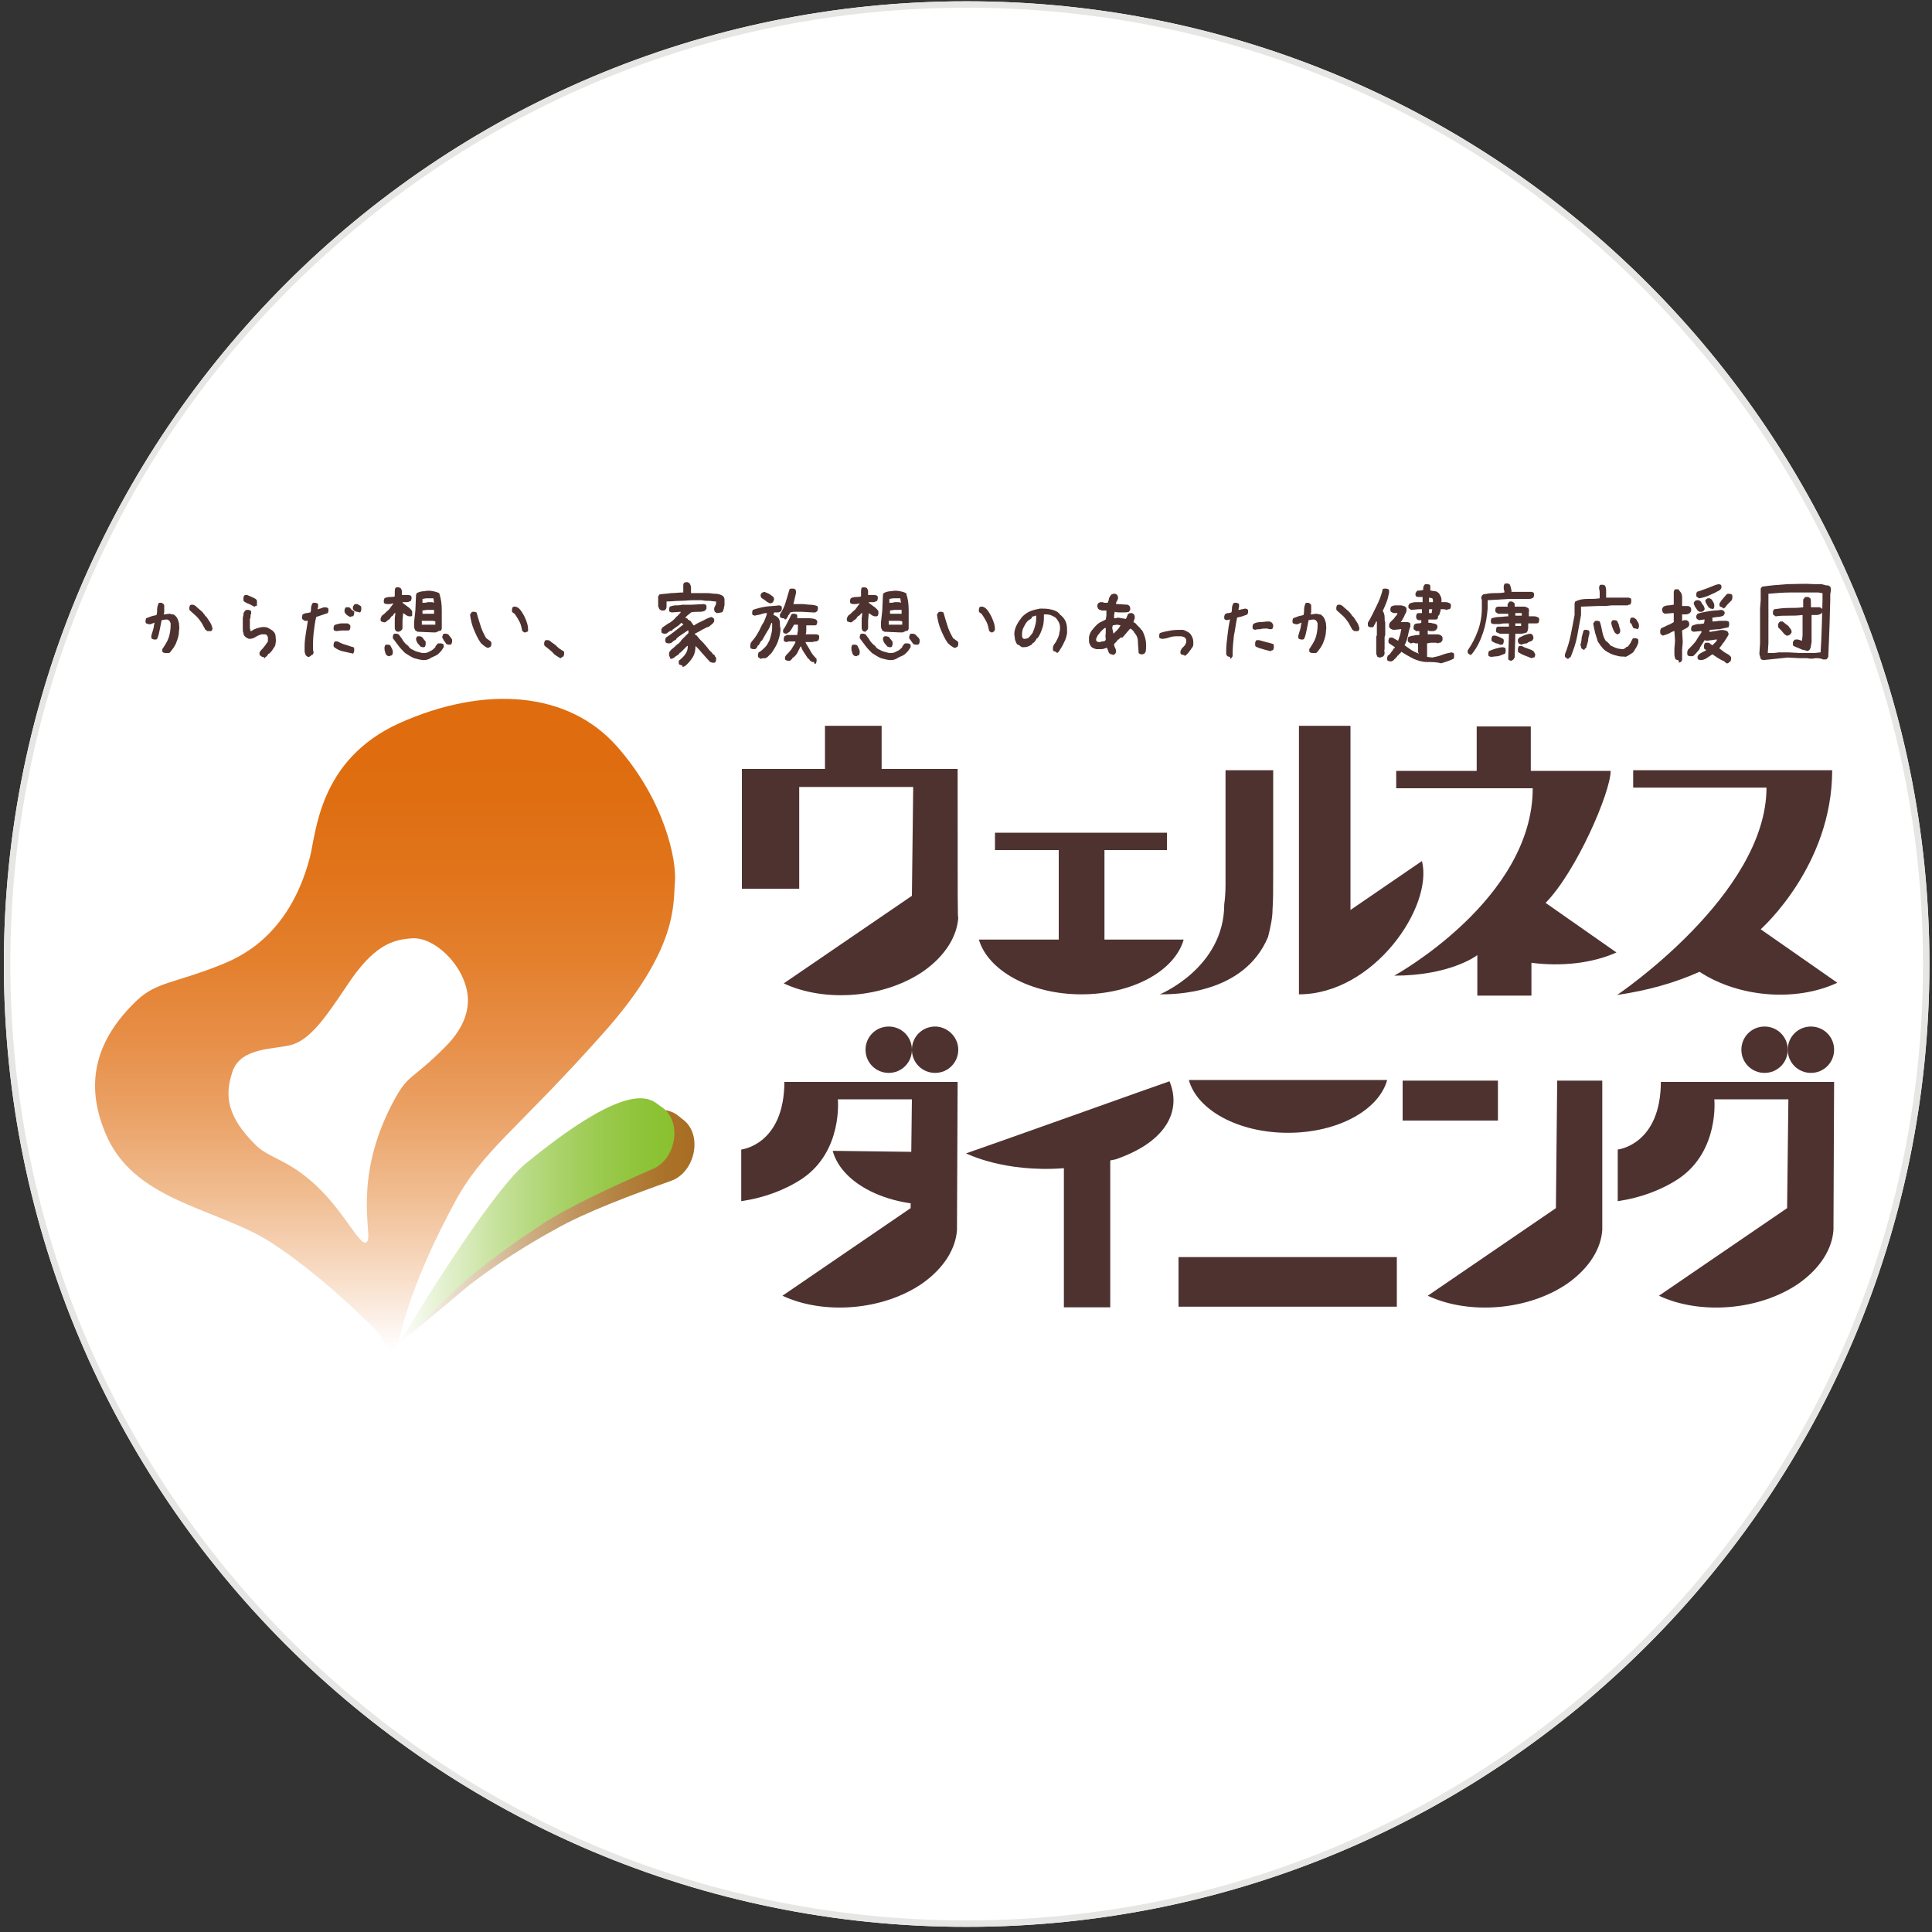
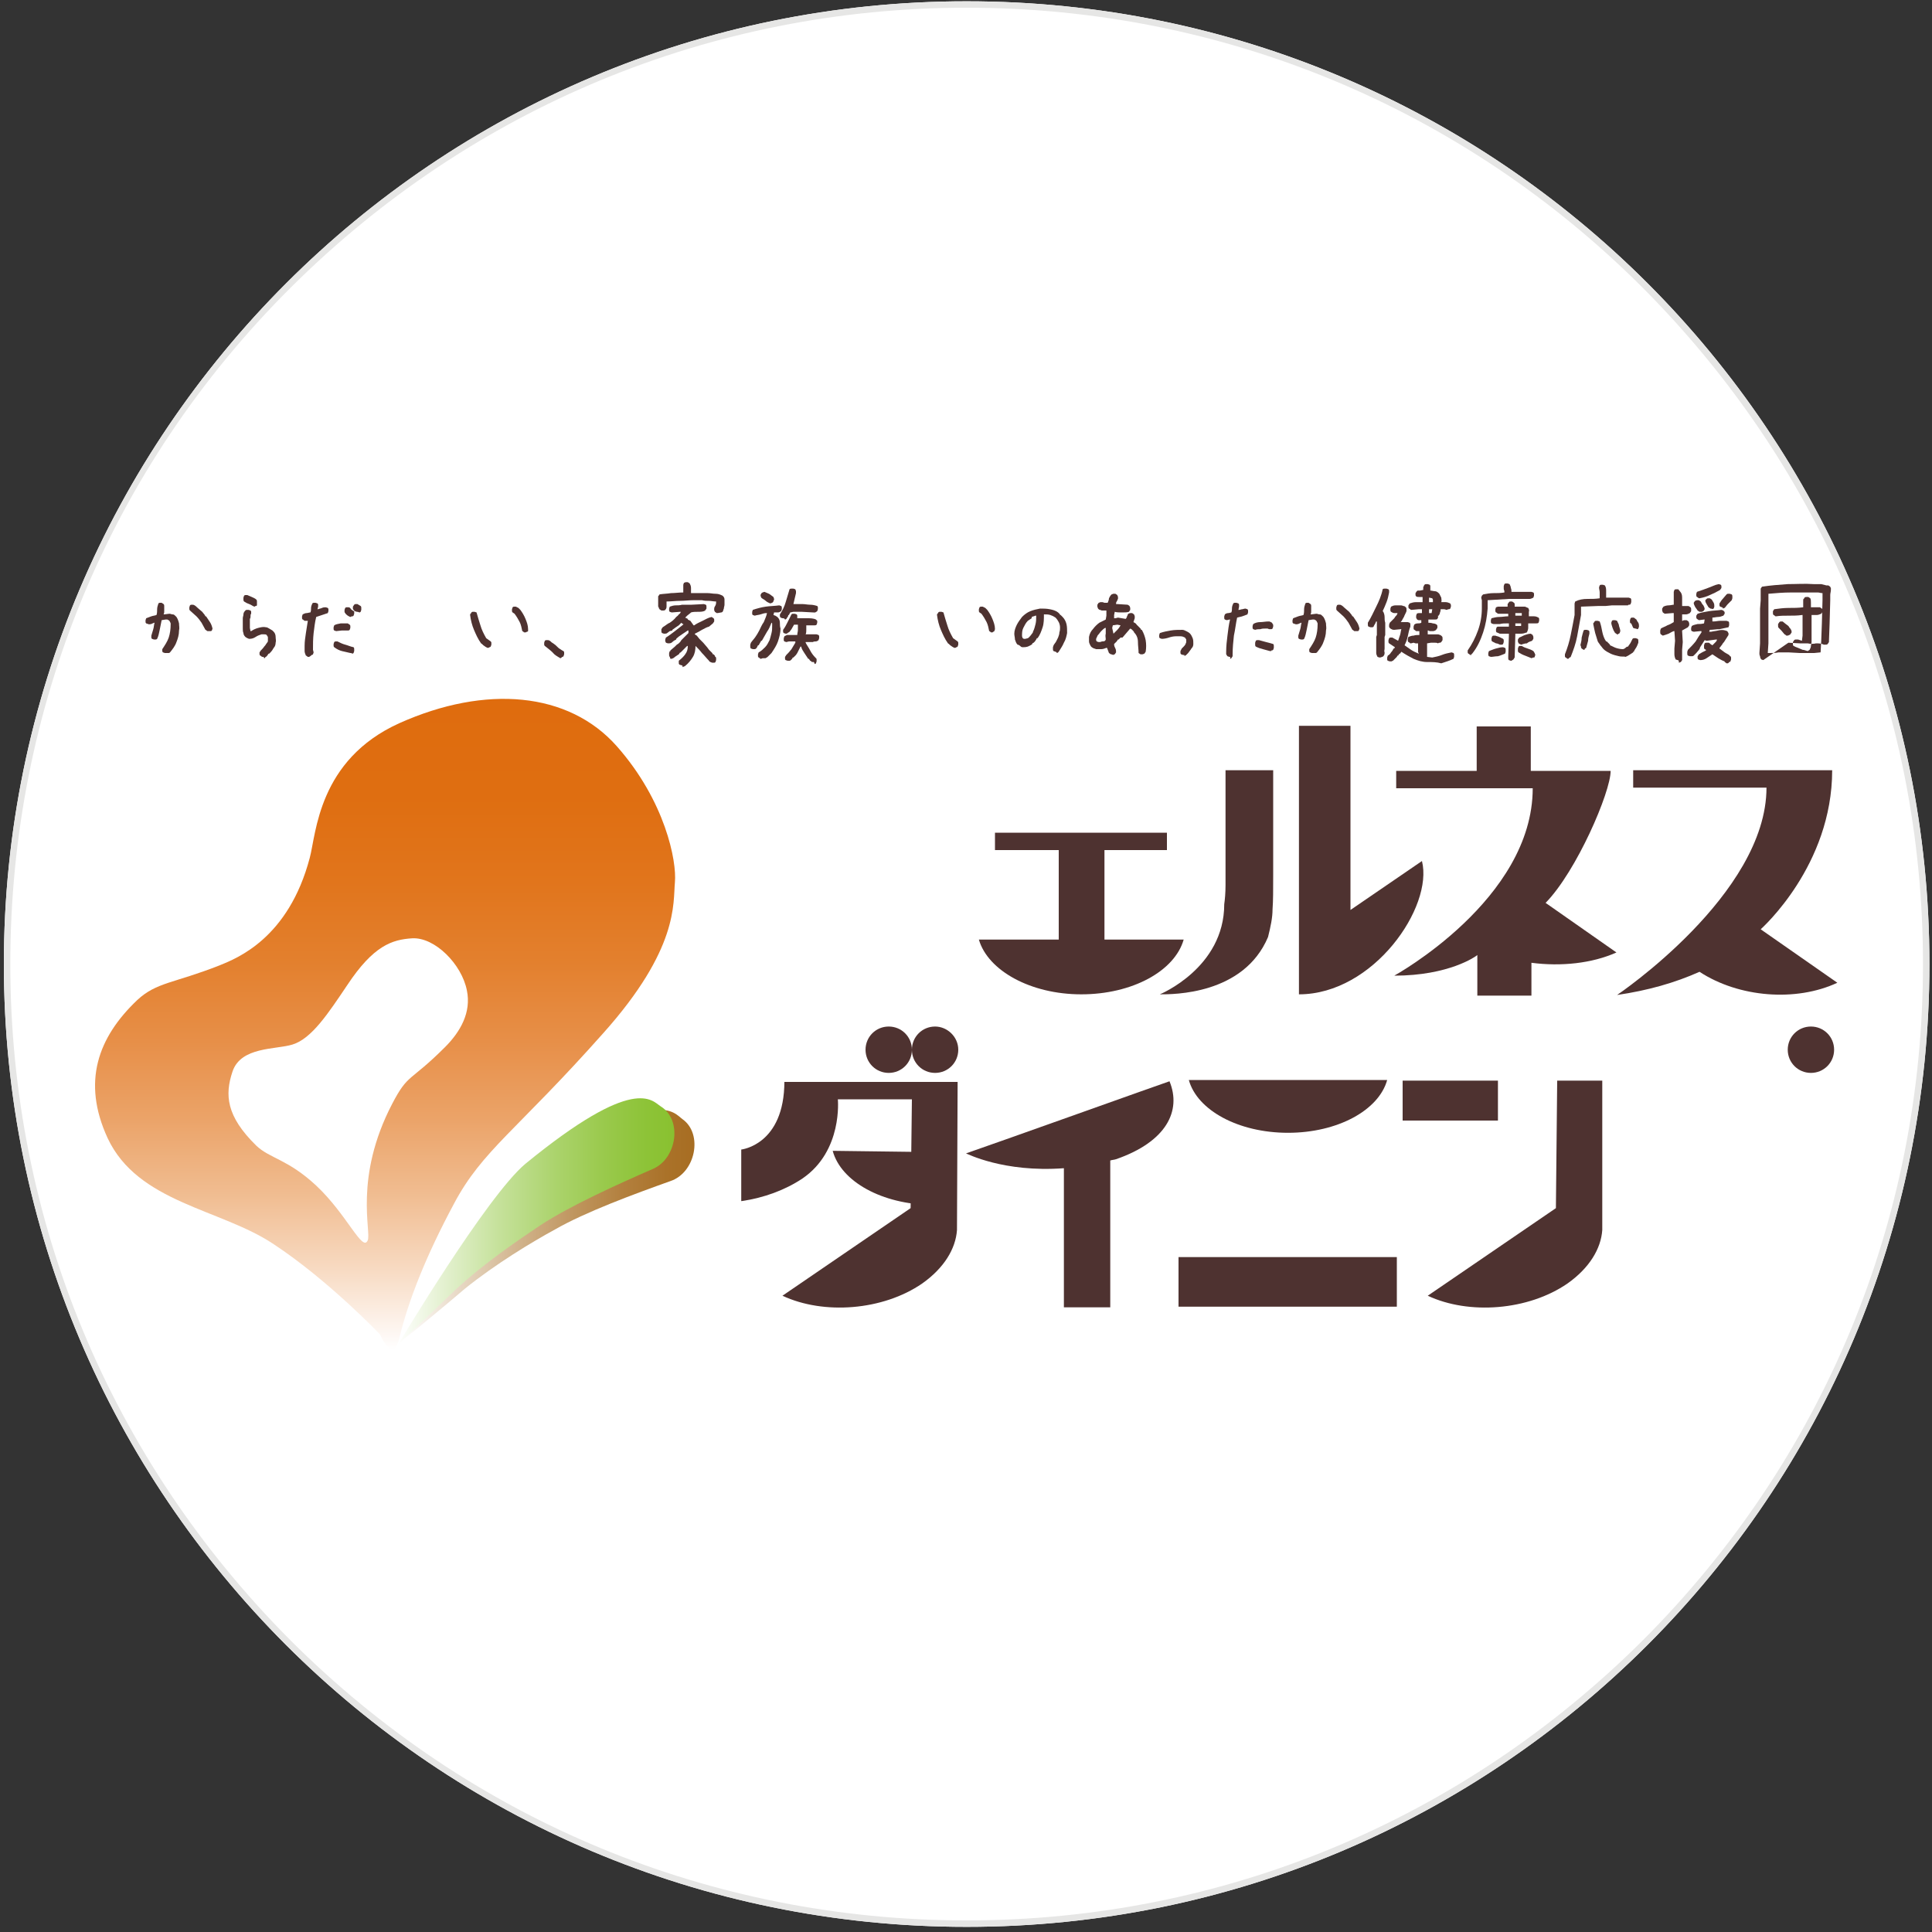
<svg xmlns="http://www.w3.org/2000/svg" xmlns:xlink="http://www.w3.org/1999/xlink" version="1.1" id="レイヤー_1" x="0px" y="0px" viewBox="0 0 300 300" style="enable-background:new 0 0 300 300;" xml:space="preserve">
  <rect x="0" y="0" width="300" height="300" fill="#333333" stroke="none" />
  <style type="text/css">
	.st0{fill:#FFFFFF;}
	.st1{fill:#E6E6E5;}
	.st2{fill:#4E3230;}
	.st3{clip-path:url(#SVGID_00000151523703271678405450000011843471707942592679_);fill:#4E3230;}
	.st4{clip-path:url(#SVGID_00000089536860302675188250000003179937870917607103_);fill:#4E3230;}
	.st5{fill:url(#SVGID_00000033353329817243680860000013847777862385982615_);}
	.st6{fill:url(#SVGID_00000125585186088792133080000004082632645966229938_);}
	.st7{fill:url(#SVGID_00000101814438213902405840000005145900999167388598_);}
</style>
  <path class="st0" d="M150.1,0.2C67.6,0.2,0.6,67.2,0.6,149.7s66.9,149.5,149.5,149.5s149.5-66.9,149.5-149.5S232.7,0.2,150.1,0.2  L150.1,0.2z" />
  <g>
    <path class="st1" d="M150.1,1.2c39.7,0,77,15.5,105,43.5c28,28.1,43.5,65.3,43.5,105s-15.5,77-43.5,105   c-28.1,28-65.3,43.5-105,43.5s-77-15.5-105-43.5c-28-28.1-43.5-65.3-43.5-105s15.4-77,43.5-105C73.2,16.7,110.5,1.2,150.1,1.2    M150.1,0.2C67.6,0.2,0.6,67.2,0.6,149.7s66.9,149.5,149.5,149.5s149.5-66.9,149.5-149.5S232.7,0.2,150.1,0.2L150.1,0.2z" />
  </g>
  <g>
    <g>
-       <path class="st2" d="M148.7,119.4h-11.8v-6.7h-8.8v6.7h-12.9v18.6h8.9v-15.8h17.7l-0.2,16.9l-19.9,13.6c6.4,3,15.6,2.3,21.7-1.9    c3.4-2.4,5.2-5.4,5.4-8.3C148.7,142.4,148.7,140.8,148.7,119.4" />
      <path class="st2" d="M251,147.9l-11-7.7c4.8-4.9,10.1-17.2,10.1-20.5h-12.4v-6.9h-8.4v6.9h-12.5v2.7H238    c0,17.3-21.5,29.1-21.5,29.1c8.5,0,12.7-3,12.9-3.2v6.3h8.4v-5.1C242.4,150.1,247.2,149.6,251,147.9" />
      <path class="st2" d="M285.3,152.6l-11.9-8.3c0.2-0.2,11.1-9.9,11.1-24.7h-30.9v2.7h20.7c0,16.6-23.2,32.2-23.2,32.2    c4.8-0.7,9-1.9,12.8-3.6C270,154.9,278.9,155.6,285.3,152.6" />
      <path class="st2" d="M190.3,137.4c0,1.3-0.1,2.3-0.2,3c0,9.9-10,14-10,14c2,0,13,0.1,16.8-8.9c0.4-1.6,0.7-3,0.7-4.3    c0.1-1.3,0.1-3.1,0.1-5.3v-16.3h-7.4V137.4z M220.8,133.7l-11.1,7.6v-28.6h-8v32.8h0v8.9C213.3,154.4,222.6,140.8,220.8,133.7" />
      <path class="st2" d="M171.5,145.9v-13.9h9.7v-2.7h-26.7v2.7h9.9v13.9H152c1.4,4.8,8,8.5,15.9,8.5c7.9,0,14.5-3.6,15.9-8.5H171.5z" />
      <rect x="183" y="195.2" class="st2" width="33.9" height="7.7" />
      <path class="st2" d="M200,175.9c7.7,0,14.1-3.5,15.4-8.2h-30.8C185.9,172.4,192.3,175.9,200,175.9" />
      <rect x="217.8" y="167.8" class="st2" width="14.8" height="6.2" />
      <path class="st2" d="M248.8,167.8h-7l-0.2,19.8l-19.9,13.6c6.4,3,15.6,2.3,21.7-1.9c3.4-2.4,5.2-5.4,5.4-8.3L248.8,167.8z" />
      <path class="st2" d="M181.6,167.9L181.6,167.9c-0.1,0-27.5,9.8-31.6,11.2c0.1,0,5.8,3,15.2,2.3V203h7.2v-22.8    c0.3-0.1,0.6-0.1,0.9-0.2C181.1,177.3,183.5,172.5,181.6,167.9" />
      <g>
        <g>
          <defs>
            <rect id="SVGID_1_" x="115.1" y="167.9" width="33.6" height="35.1" />
          </defs>
          <clipPath id="SVGID_00000013876600550977036620000013143755984473844357_">
            <use xlink:href="#SVGID_1_" style="overflow:visible;" />
          </clipPath>
          <path style="clip-path:url(#SVGID_00000013876600550977036620000013143755984473844357_);fill:#4E3230;" d="M121.8,167.9      c0,9.9-6.7,10.6-6.7,10.6v8c0,0,0,0,0.1,0v0c3.4-0.5,6.7-1.7,9.4-3.5c6.3-4.3,5.5-12.3,5.5-12.3h11.5l-0.2,16.9l-19.9,13.6      c6.4,3,15.6,2.3,21.7-1.9c3.4-2.4,5.2-5.4,5.4-8.3l0.1-23H121.8z" />
        </g>
      </g>
      <path class="st2" d="M148.8,163c0,2-1.6,3.6-3.6,3.6c-2,0-3.6-1.6-3.6-3.6c0-2,1.6-3.6,3.6-3.6C147.1,159.4,148.8,161,148.8,163" />
      <path class="st2" d="M141.6,163c0,2-1.6,3.6-3.6,3.6c-2,0-3.6-1.6-3.6-3.6c0-2,1.6-3.6,3.6-3.6C140,159.4,141.6,161,141.6,163" />
      <g>
        <g>
          <defs>
            <rect id="SVGID_00000013910438182180080640000004866772681071223940_" x="251.2" y="167.9" width="33.6" height="35.1" />
          </defs>
          <clipPath id="SVGID_00000059300463537523319870000005579299875468102042_">
            <use xlink:href="#SVGID_00000013910438182180080640000004866772681071223940_" style="overflow:visible;" />
          </clipPath>
-           <path style="clip-path:url(#SVGID_00000059300463537523319870000005579299875468102042_);fill:#4E3230;" d="M257.9,167.9      c0,9.9-6.7,10.6-6.7,10.6v8c0,0,0,0,0.1,0v0c3.4-0.5,6.7-1.7,9.4-3.5c6.3-4.3,5.5-12.3,5.5-12.3h11.5l-0.2,16.9l-19.9,13.6      c6.4,3,15.6,2.3,21.7-1.9c3.4-2.4,5.2-5.4,5.4-8.3l0.1-23H257.9z" />
        </g>
      </g>
      <path class="st2" d="M284.8,163c0,2-1.6,3.6-3.6,3.6c-2,0-3.6-1.6-3.6-3.6c0-2,1.6-3.6,3.6-3.6C283.2,159.4,284.8,161,284.8,163" />
-       <path class="st2" d="M277.6,163c0,2-1.6,3.6-3.6,3.6c-2,0-3.6-1.6-3.6-3.6c0-2,1.6-3.6,3.6-3.6C276,159.4,277.6,161,277.6,163" />
      <path class="st2" d="M144.6,187.1c0.9-4.8,0.4-8.2,0.4-8.2l-15.7-0.2C130.6,183.5,137,187,144.6,187.1" />
    </g>
    <g>
      <linearGradient id="SVGID_00000111157603651069502220000008888435774512990125_" gradientUnits="userSpaceOnUse" x1="59.791" y1="209.497" x2="59.791" y2="108.426">
        <stop offset="0" style="stop-color:#FFFFFF" />
        <stop offset="1.740742e-02" style="stop-color:#FEF9F6" />
        <stop offset="0.127" style="stop-color:#F7D9C0" />
        <stop offset="0.24" style="stop-color:#F0BC90" />
        <stop offset="0.355" style="stop-color:#EBA368" />
        <stop offset="0.473" style="stop-color:#E78F48" />
        <stop offset="0.594" style="stop-color:#E3802E" />
        <stop offset="0.718" style="stop-color:#E1751C" />
        <stop offset="0.85" style="stop-color:#DF6E11" />
        <stop offset="1" style="stop-color:#DF6C0E" />
      </linearGradient>
      <path style="fill:url(#SVGID_00000111157603651069502220000008888435774512990125_);" d="M59,207.2c0,0-8-8.4-16.5-14    c-8.2-5.5-21.1-6.4-25.8-16.5c-4-8.7-1.5-15.6,4.6-21.4c3-2.8,5.7-2.6,12.8-5.4c2.7-1.1,10.7-4.2,14-16.7    c1-3.7,1.3-15.2,13.9-20.9c13.4-6,26.3-4.9,33.8,3.6c7.5,8.5,9.3,17.8,9,21.1c-0.3,3.3,0.6,10.3-11.1,23.4    c-13.5,15.2-18.8,18.2-23.2,26.5c-4.4,8.2-7.1,15.1-8.5,20.9C61,211.9,59,207.2,59,207.2z" />
      <path class="st0" d="M36.1,166.4c1.3-3.9,6.7-3.4,9.3-4.2c3-0.9,5.6-4.9,8.5-9.2c4.1-6.2,7-7.1,10.1-7.3c3.5-0.2,7.7,4,8.5,8.1    c0.7,3.4-1,6.4-3.4,8.8c-5.5,5.5-5.7,4-8.2,8.8c-6,11.5-3.2,19.9-3.8,21.2c-0.8,1.9-3.2-4-8-8.5c-4.4-4.1-7.2-4.2-9.3-6.2    C35.1,173.3,34.9,170,36.1,166.4z" />
      <linearGradient id="SVGID_00000047766772462863162400000005336368727134676871_" gradientUnits="userSpaceOnUse" x1="62.666" y1="190.236" x2="107.843" y2="190.236">
        <stop offset="0" style="stop-color:#FFFFFF" />
        <stop offset="0.186" style="stop-color:#E8D9C6" />
        <stop offset="0.396" style="stop-color:#D1B38C" />
        <stop offset="0.59" style="stop-color:#BF955E" />
        <stop offset="0.761" style="stop-color:#B27F3D" />
        <stop offset="0.904" style="stop-color:#AA7229" />
        <stop offset="1" style="stop-color:#A76D22" />
      </linearGradient>
      <path style="fill:url(#SVGID_00000047766772462863162400000005336368727134676871_);" d="M62.7,208c0,0,15.3-22.1,21.7-26.7    c17.9-12.7,20.2-8.5,21.6-7.5c3.2,2.3,2,8.3-1.9,9.6c-5.6,2-13.2,4.8-17.9,7.5c-3.5,1.9-9.3,5.4-14,9.2    C69.3,202.6,62.7,208,62.7,208z" />
      <linearGradient id="SVGID_00000070803949787898786310000014225158642971104909_" gradientUnits="userSpaceOnUse" x1="61.785" y1="189.653" x2="104.785" y2="189.653">
        <stop offset="0" style="stop-color:#FFFFFF" />
        <stop offset="0.149" style="stop-color:#E6F2D4" />
        <stop offset="0.368" style="stop-color:#C5E19A" />
        <stop offset="0.571" style="stop-color:#ABD36C" />
        <stop offset="0.75" style="stop-color:#99C94B" />
        <stop offset="0.899" style="stop-color:#8DC337" />
        <stop offset="1" style="stop-color:#89C130" />
      </linearGradient>
      <path style="fill:url(#SVGID_00000070803949787898786310000014225158642971104909_);" d="M61.8,208.8c0,0,13.8-23.1,19.8-28.1    c17-13.9,19.6-9.8,21-8.9c3.4,2.1,2.5,8.1-1.2,9.7c-5.5,2.4-12.8,5.7-17.4,8.7c-3.3,2.2-8.9,6-13.3,10.1    C68,202.9,61.8,208.8,61.8,208.8z" />
    </g>
    <g>
      <path class="st2" d="M25.6,101.4l-0.3-0.1c-0.1-0.1-0.1-0.2-0.1-0.2c0-0.1,0-0.2,0-0.3c0.4-0.6,0.8-1.2,1-1.8    c0.2-0.6,0.3-1.3,0.3-2.1c0-0.1,0-0.2-0.1-0.3c0-0.1-0.1-0.2-0.2-0.3c-0.1,0-0.2-0.1-0.2-0.1c-0.1,0-0.2,0-0.3,0l-0.6,0.1    c-0.1,0.5-0.2,1-0.3,1.5c-0.1,0.5-0.2,1-0.4,1.4c-0.1,0.1-0.2,0.1-0.2,0.1c-0.1,0-0.2,0-0.3,0l-0.3-0.1c-0.1-0.1-0.1-0.2-0.1-0.2    c0-0.1,0-0.2,0-0.3c0.1-0.3,0.2-0.7,0.3-1c0.1-0.3,0.1-0.7,0.2-1h-0.1c-0.1,0.1-0.3,0.1-0.4,0.2c-0.2,0-0.3,0.1-0.5,0l-0.3-0.1    c-0.1-0.1-0.1-0.2-0.1-0.2c0-0.1,0-0.2,0-0.3l0.1-0.3c0.3-0.1,0.5-0.2,0.8-0.3c0.3-0.1,0.5-0.1,0.8-0.2c0.1-0.3,0.1-0.6,0.1-0.9    c0-0.3,0.1-0.6,0.2-0.9c0.1-0.1,0.2-0.1,0.2-0.1c0.1,0,0.2,0,0.3,0l0.3,0.2c0.1,0.1,0.1,0.2,0.1,0.3c0,0.1,0,0.2,0,0.3    c0,0.2,0,0.3,0,0.5c0,0.2,0,0.3-0.1,0.5h0.1l0.8-0.1c0.2,0,0.3,0.1,0.5,0.1c0.2,0,0.3,0.1,0.4,0.2l0.2,0.2c0.2,0.3,0.3,0.6,0.4,1    c0,0.4,0.1,0.7,0,1.1c0,0.7-0.2,1.3-0.4,1.8c-0.2,0.6-0.6,1.1-1,1.6c-0.1,0.1-0.2,0.1-0.2,0.1C25.8,101.4,25.7,101.4,25.6,101.4z     M32.3,98c-0.1,0-0.2,0-0.2-0.1c-0.1,0-0.1-0.1-0.2-0.1c-0.2-0.4-0.4-0.7-0.6-1.1c-0.2-0.3-0.5-0.7-0.8-1l-1-0.9    c-0.1-0.1-0.1-0.2-0.1-0.2s0-0.2,0-0.3l0.1-0.3c0.1-0.1,0.2-0.1,0.2-0.1c0.1,0,0.2,0,0.3,0c0.3,0.1,0.5,0.3,0.7,0.5    c0.2,0.2,0.5,0.4,0.7,0.6l0.4,0.5l0.1,0.2h0.1c0.2,0.3,0.4,0.6,0.6,0.9c0.2,0.3,0.3,0.6,0.4,1l-0.1,0.3c-0.1,0.1-0.1,0.1-0.2,0.1    C32.4,98,32.3,98,32.3,98z" />
      <path class="st2" d="M40.8,102c-0.1,0-0.2,0-0.2-0.1c-0.1,0-0.1-0.1-0.2-0.1c-0.1-0.1-0.1-0.2-0.1-0.2c0-0.1,0-0.2,0-0.3l0.2-0.3    l0.2-0.2c0.2-0.2,0.3-0.4,0.5-0.6c0.1-0.2,0.3-0.4,0.4-0.6l0-0.6c0-0.1,0-0.2-0.1-0.2c0-0.1-0.1-0.2-0.1-0.2    c-0.1-0.1-0.2-0.1-0.4-0.1c-0.1,0-0.3,0-0.4,0c-0.3,0.1-0.6,0.2-0.9,0.4c-0.3,0.2-0.6,0.3-1,0.3c-0.1,0-0.2-0.1-0.3-0.1    c-0.1-0.1-0.2-0.1-0.3-0.2c-0.2-0.2-0.3-0.4-0.3-0.6c-0.1-0.2-0.1-0.5-0.1-0.7V96c0-0.2,0.1-0.4,0.1-0.6c0-0.2,0.1-0.4,0.3-0.6    c0.1-0.1,0.2-0.1,0.2-0.1c0.1,0,0.2,0,0.3,0l0.3,0.1c0.1,0.1,0.1,0.2,0.1,0.2c0,0.1,0,0.2,0,0.3c-0.1,0.1-0.1,0.2-0.1,0.4    c0,0.1,0,0.3-0.1,0.4v1.4l0.1,0.5h0.1c0.3-0.2,0.7-0.4,1.1-0.5c0.4-0.1,0.8-0.2,1.2-0.1c0.2,0,0.3,0.1,0.5,0.2    c0.2,0.1,0.3,0.2,0.5,0.3l0.2,0.2c0.2,0.2,0.3,0.5,0.3,0.8c0,0.3,0.1,0.6,0,0.9c0,0.3-0.1,0.6-0.3,0.8c-0.1,0.2-0.3,0.5-0.5,0.7    l-0.2,0.2h-0.1l-0.2,0.3l-0.2,0.2h-0.1v0.1c-0.1,0.1-0.1,0.1-0.2,0.1C41,102,40.9,102,40.8,102z M39.5,94.2    c-0.3-0.1-0.5-0.3-0.8-0.4c-0.3-0.1-0.5-0.2-0.8-0.4c-0.1-0.1-0.1-0.2-0.1-0.3c0-0.1,0-0.2,0-0.3l0.1-0.3c0.1-0.1,0.2-0.1,0.2-0.1    c0.1,0,0.2,0,0.3,0c0.2,0.1,0.5,0.2,0.7,0.3c0.2,0.1,0.5,0.2,0.7,0.4c0.1,0.1,0.1,0.2,0.1,0.3c0,0.1,0,0.2,0,0.3L39.9,94    c-0.1,0.1-0.1,0.1-0.2,0.1C39.6,94.1,39.6,94.2,39.5,94.2z" />
      <path class="st2" d="M47.9,102c-0.1,0-0.2,0-0.2-0.1c-0.1,0-0.1-0.1-0.2-0.1c-0.1-0.2-0.2-0.5-0.2-0.7c0-0.3,0-0.5,0-0.8    c0-0.7,0.1-1.3,0.2-2c0.1-0.6,0.2-1.3,0.3-1.9h-0.1l-0.3,0c-0.1,0-0.2,0-0.2-0.1c-0.1,0-0.1-0.1-0.2-0.1c-0.1-0.1-0.1-0.2-0.1-0.2    c0-0.1,0-0.2,0-0.3l0.1-0.3c0.2-0.1,0.4-0.2,0.6-0.2c0.2,0,0.4-0.1,0.6-0.1c0.1-0.2,0.1-0.5,0.1-0.7c0-0.2,0.1-0.5,0.2-0.7    c0.1-0.1,0.2-0.1,0.2-0.1c0.1,0,0.2,0,0.3,0l0.3,0.1c0.1,0.1,0.1,0.2,0.1,0.2c0,0.1,0,0.2,0,0.3l-0.1,0.4h0.1    c0.2-0.1,0.4-0.1,0.6-0.2c0.2-0.1,0.4-0.1,0.6-0.1l0.3,0.1c0.1,0.1,0.1,0.2,0.1,0.2c0,0.1,0,0.2,0,0.3l-0.1,0.3    c-0.3,0.1-0.6,0.2-0.9,0.3c-0.3,0.1-0.6,0.2-0.9,0.3c-0.2,0.8-0.3,1.7-0.4,2.5c-0.1,0.9-0.1,1.7-0.1,2.6l0.1,0.4l-0.1,0.3    c-0.1,0.1-0.1,0.1-0.2,0.1C48.1,102,48,102,47.9,102z M54.4,101.4c-0.4-0.1-0.9-0.2-1.3-0.3c-0.4-0.1-0.8-0.3-1.2-0.6    c-0.1-0.1-0.1-0.2-0.1-0.2c0-0.1,0-0.2,0-0.3l0.1-0.3c0.1-0.1,0.2-0.1,0.2-0.1c0.1,0,0.2,0,0.3,0c0.4,0.2,0.8,0.4,1.2,0.5    c0.4,0.1,0.8,0.3,1.3,0.4c0.1,0.1,0.1,0.2,0.1,0.3c0,0.1,0,0.2,0,0.3l-0.1,0.3c-0.1,0.1-0.2,0.1-0.2,0.1    C54.6,101.4,54.5,101.4,54.4,101.4z M52.2,98l-0.3-0.1c-0.1-0.1-0.1-0.2-0.1-0.2c0-0.1,0-0.2,0-0.3l0.1-0.3c0.3-0.2,0.6-0.2,1-0.3    c0.4,0,0.7,0,1.1,0l0.3,0.2c0.1,0.1,0.1,0.2,0.1,0.2c0,0.1,0,0.2,0,0.3l-0.1,0.3c-0.1,0.1-0.2,0.1-0.2,0.1c-0.1,0-0.2,0-0.3,0    l-0.7,0L52.2,98z M54.5,95.8c-0.2,0-0.3-0.1-0.5-0.2c-0.1-0.1-0.3-0.2-0.4-0.4c-0.1-0.1-0.1-0.2-0.1-0.2c0-0.1,0-0.2,0-0.3    l0.1-0.3c0.1-0.1,0.2-0.1,0.2-0.1c0.1,0,0.2,0,0.3,0c0.2,0,0.3,0.1,0.4,0.3c0.1,0.1,0.3,0.2,0.4,0.3C55,94.8,55,94.9,55,95    c0,0.1,0,0.2,0,0.3l-0.1,0.3c-0.1,0.1-0.1,0.1-0.2,0.1C54.6,95.7,54.5,95.7,54.5,95.8z M55.4,95l-0.3-0.1l-0.2-0.2    c-0.1-0.1-0.1-0.2-0.1-0.2c0-0.1,0-0.2,0-0.3l0.2-0.3c0.1-0.1,0.2-0.1,0.2-0.1c0.1,0,0.2,0,0.3,0l0.5,0.3c0.1,0.1,0.1,0.2,0.1,0.3    c0,0.1,0,0.2,0,0.3l-0.1,0.3c-0.1,0.1-0.2,0.1-0.2,0.1C55.6,95,55.5,95,55.4,95z" />
-       <path class="st2" d="M61.8,98.1L61.5,98c-0.1-0.1-0.2-0.3-0.2-0.5c0-0.2,0-0.4,0-0.5l0-0.4l0-0.6l0.1-0.8h-0.1v0l-0.2,0.2L61,95.6    l-0.2,0.1L60.6,96l-0.2,0.2c-0.2,0.1-0.3,0.2-0.4,0.3c-0.1,0.1-0.3,0.2-0.5,0.1l-0.3-0.1c-0.1-0.1-0.1-0.2-0.1-0.2    c0-0.1,0-0.2,0-0.3l0.2-0.4c0.3-0.2,0.5-0.4,0.8-0.7c0.3-0.2,0.5-0.5,0.7-0.8l0.3-0.4H61c-0.1,0-0.3,0.1-0.5,0.1    c-0.2,0-0.3,0-0.5,0l-0.3-0.1c-0.1-0.1-0.1-0.2-0.1-0.2s0-0.2,0-0.3l0.1-0.3c0.2-0.1,0.5-0.2,0.8-0.2c0.3,0,0.6,0,0.8-0.1    c0-0.2,0-0.4,0-0.7c0-0.2,0-0.4,0.1-0.6c0.1-0.1,0.2-0.1,0.2-0.1c0.1,0,0.2,0,0.3,0l0.3,0.1c0.1,0.2,0.2,0.3,0.2,0.5    c0,0.2,0,0.4,0,0.6h0.8l0.3,0l0.3,0.1c0.1,0.1,0.1,0.2,0.1,0.2c0,0.1,0,0.2,0,0.3l-0.1,0.3c-0.2,0.1-0.4,0.2-0.6,0.2    c-0.2,0-0.5,0-0.7,0v0.1c0.3,0.2,0.5,0.4,0.8,0.6c0.3,0.2,0.5,0.4,0.7,0.7l0,0.4L64,95.6c-0.1,0.1-0.2,0.1-0.2,0.1    c-0.1,0-0.2,0-0.3,0l-0.3-0.1l-0.6-0.4l-0.1,1.2l0,0.6c0,0.2,0,0.3,0,0.5c0,0.2-0.1,0.3-0.2,0.4c-0.1,0.1-0.2,0.1-0.2,0.1    C62,98.1,61.9,98.1,61.8,98.1z M60.4,101.9l-0.3-0.1c-0.2-0.2-0.3-0.4-0.3-0.6c-0.1-0.2-0.1-0.4-0.1-0.7l0.1-0.3    c0.1-0.1,0.2-0.1,0.2-0.1c0.1,0,0.2,0,0.3,0l0.3,0.1c0.1,0.2,0.2,0.4,0.3,0.6c0.1,0.2,0.1,0.4,0.1,0.6l-0.1,0.3    c-0.1,0.1-0.2,0.1-0.3,0.1C60.6,101.9,60.5,101.9,60.4,101.9z M65.8,102.5c-0.5,0-1.1-0.2-1.5-0.3c-0.5-0.2-0.9-0.5-1.4-0.8    c-0.3-0.3-0.7-0.7-1-1.1c-0.3-0.4-0.6-0.8-0.9-1.2l0-0.3l0.1-0.3c0.1-0.1,0.2-0.1,0.2-0.1c0.1,0,0.2,0,0.3,0l0.3,0.1    c0.2,0.3,0.5,0.6,0.7,1c0.2,0.3,0.5,0.6,0.8,0.8c0.1,0.2,0.3,0.4,0.5,0.5c0.2,0.1,0.4,0.2,0.6,0.3c0.2,0.1,0.4,0.1,0.7,0.2    c0.2,0.1,0.5,0.1,0.7,0.1c0.3,0,0.6-0.1,0.9-0.3c0.3-0.1,0.5-0.3,0.8-0.6l0-0.1l0.3-0.4c0.1-0.1,0.2-0.1,0.3-0.1    c0.1,0,0.2,0,0.3,0l0.3,0.1c0.1,0.1,0.1,0.2,0.1,0.2c0,0.1,0,0.2,0,0.3l-0.2,0.3l-0.2,0.3l-0.1,0.1l-0.1,0.1l-0.2,0.2    c-0.3,0.3-0.7,0.4-1.1,0.6C66.6,102.4,66.2,102.5,65.8,102.5z M67.2,98.2L67.2,98.2l-2.3-0.1c-0.1,0-0.2-0.1-0.2-0.1    c-0.1,0-0.2-0.1-0.2-0.1c-0.1-0.2-0.2-0.4-0.2-0.6c0-0.2,0-0.4,0-0.7l0.2-1.8l0.1-2.4l0.1-0.3c0.4-0.2,0.8-0.3,1.2-0.3    c0.4-0.1,0.9-0.1,1.3,0c0.2,0,0.3,0.1,0.5,0.1c0.2,0.1,0.3,0.1,0.5,0.2c0.3,0.9,0.4,1.7,0.4,2.7c0,0.9,0,1.8,0,2.8l-0.1,0.3    l-0.4,0.1V98c-0.1,0.1-0.3,0.1-0.4,0.2C67.5,98.2,67.4,98.2,67.2,98.2z M65.6,100.5l-0.3-0.1l-0.1-0.1c-0.1-0.2-0.3-0.3-0.4-0.5    c-0.1-0.2-0.2-0.4-0.2-0.6l0.1-0.3c0.1-0.1,0.2-0.1,0.2-0.1c0.1,0,0.2,0,0.3,0l0.3,0.1l0.1,0.1l0.3,0.4l0.1,0.1    c0.1,0.1,0.1,0.2,0.1,0.3c0,0.1,0,0.2,0,0.3l-0.1,0.3c-0.1,0.1-0.2,0.1-0.2,0.1C65.8,100.5,65.7,100.5,65.6,100.5z M67.6,97v-0.4    l0-0.1c-0.2-0.1-0.4-0.1-0.7-0.1c-0.2,0-0.5,0-0.7,0l-0.7,0l0,0.6L67.6,97z M67.4,95.3v-0.5l0-0.1l-1.1,0l-0.7,0.1l0,0.5l0.6,0    l1.1,0L67.4,95.3z M67.4,93.6L67.4,93.6l-0.1-0.7l-1.1,0L65.6,93l0,0.6h0.1c0.2,0,0.5,0,0.7-0.1c0.2,0,0.5,0,0.7,0L67.4,93.6z     M69.6,100.1l-0.3-0.1c-0.1-0.2-0.3-0.4-0.4-0.6s-0.3-0.4-0.2-0.6l0.1-0.3c0.1-0.1,0.2-0.1,0.2-0.1c0.1,0,0.2,0,0.3,0l0.3,0.1    L70,99c0.1,0.1,0.1,0.2,0.2,0.3c0,0.1,0,0.2,0,0.4l-0.1,0.3c-0.1,0.1-0.2,0.1-0.2,0.1C69.7,100.1,69.7,100.1,69.6,100.1z" />
      <path class="st2" d="M75.7,100.6c-0.2-0.1-0.4-0.2-0.5-0.3c-0.2-0.1-0.3-0.3-0.5-0.4c-0.5-0.7-0.8-1.4-1.1-2.1    c-0.3-0.7-0.5-1.5-0.6-2.3c0-0.1,0-0.2,0.1-0.2c0-0.1,0.1-0.1,0.1-0.2c0.1-0.1,0.2-0.1,0.2-0.1c0.1,0,0.2,0,0.3,0l0.3,0.1    c0.2,0.7,0.4,1.4,0.6,2c0.2,0.7,0.5,1.3,0.9,2l0.7,0.5c0.1,0.1,0.1,0.2,0.1,0.2c0,0.1,0,0.2,0,0.3l-0.1,0.3    c-0.1,0.1-0.2,0.1-0.2,0.1C75.9,100.6,75.8,100.6,75.7,100.6z M81.5,98.2c-0.1,0-0.2,0-0.2-0.1c-0.1,0-0.1-0.1-0.2-0.1    c-0.1-0.5-0.2-1-0.4-1.4c-0.2-0.4-0.5-0.9-0.8-1.3l-0.3-0.2c-0.1-0.1-0.1-0.2-0.1-0.2c0-0.1,0-0.2,0-0.3l0.1-0.3    c0.1-0.1,0.2-0.1,0.2-0.1c0.1,0,0.2,0,0.3,0l0.4,0.2l0.1,0.1l0.2,0.2c0.3,0.4,0.6,0.9,0.8,1.4c0.2,0.5,0.4,1,0.4,1.6L82,98    c-0.1,0.1-0.1,0.1-0.2,0.1C81.7,98.2,81.6,98.2,81.5,98.2z" />
      <path class="st2" d="M87,102.2c-0.5-0.3-0.9-0.5-1.2-0.9c-0.3-0.3-0.7-0.6-1.2-1c-0.1-0.1-0.1-0.2-0.1-0.2c0-0.1,0-0.2,0-0.3    l0.1-0.3c0.1-0.1,0.2-0.1,0.2-0.1c0.1,0,0.2,0,0.3,0c0.1,0,0.3,0.1,0.4,0.2c0.1,0.1,0.2,0.2,0.4,0.3l0.4,0.3l0.2,0.2    c0.1,0.1,0.3,0.3,0.5,0.4l0.3,0.2l0.2,0.1c0.1,0.1,0.1,0.2,0.1,0.2c0,0.1,0,0.2,0,0.3l-0.1,0.3c-0.1,0.1-0.1,0.1-0.2,0.1    C87.1,102.2,87.1,102.2,87,102.2z" />
      <path class="st2" d="M111.3,95.2l-0.3-0.2c0-0.1-0.1-0.2-0.1-0.2c0-0.1,0-0.2,0-0.3c0-0.2,0.1-0.3,0.2-0.5    c0.1-0.2,0.1-0.4,0.1-0.6c-0.4,0-0.8-0.1-1.1-0.1c-0.4,0-0.7,0-1.1-0.1l-0.6,0l-0.7,0c-0.7,0-1.4,0.1-2.1,0.1    c-0.7,0-1.4,0.1-2.1,0.1c0,0.2,0,0.5,0,0.7c0,0.2,0,0.4-0.2,0.6c-0.1,0.1-0.2,0.1-0.3,0.1c-0.1,0-0.2,0-0.3,0l-0.3-0.2    c0-0.1-0.1-0.1-0.1-0.2c0-0.1,0-0.1-0.1-0.2l0-1.5c0-0.1,0-0.2,0.1-0.2c0-0.1,0.1-0.1,0.1-0.2c0.6-0.1,1.2-0.1,1.8-0.2    c0.6,0,1.2-0.1,1.9-0.1l0-0.6l0-0.6l0.1-0.3c0.1,0,0.2-0.1,0.3-0.1c0.1,0,0.2,0,0.3,0l0.3,0.2c0.1,0.2,0.2,0.4,0.2,0.7    c0,0.3,0,0.5,0,0.8h0.3h0.8l0.6,0l0.9,0c0.4,0,0.8,0.1,1.2,0.1c0.4,0,0.7,0.1,1.1,0.3l0.1,0.1c0.2,0.2,0.2,0.4,0.2,0.6    c0,0.2,0,0.5,0,0.7c0,0.2-0.1,0.4-0.1,0.6c-0.1,0.2-0.1,0.4-0.2,0.5c-0.1,0.1-0.2,0.1-0.2,0.1C111.5,95.2,111.4,95.2,111.3,95.2z     M105.8,103.3l-0.3-0.1c-0.1-0.1-0.1-0.2-0.1-0.2c0-0.1,0-0.2,0-0.4c0.4-0.3,0.8-0.7,1-1c0.3-0.4,0.4-0.8,0.4-1.3h-0.1l-0.1,0.1    l-0.5,0.5l-0.2,0.2l-0.2,0.2l-0.2,0.1v0.1l-0.1,0.1l-0.6,0.4c-0.1,0.1-0.2,0.2-0.3,0.2c-0.1,0.1-0.2,0.1-0.4,0.1L104,102    c-0.1-0.1-0.1-0.2-0.1-0.3c0-0.1,0-0.2,0-0.3l0.1-0.3h0.1v-0.1l0.7-0.6l0.3-0.3c0.2-0.1,0.3-0.2,0.4-0.3c0.1-0.1,0.2-0.2,0.3-0.4    l0.8-0.8l0.3-0.3v-0.1l0-0.3h-0.1l0,0c-0.3,0.2-0.6,0.4-0.9,0.6c-0.3,0.2-0.6,0.4-0.9,0.7l0,0.1c-0.2,0.1-0.4,0.2-0.6,0.4    c-0.2,0.2-0.4,0.2-0.7,0.2l-0.3-0.1c0-0.1-0.1-0.2-0.1-0.2c0-0.1,0-0.2,0-0.3l0.1-0.3c0.5-0.3,1-0.7,1.4-1    c0.5-0.4,0.9-0.7,1.4-1.1h0V97l-0.3-0.2l-0.1-0.1l-0.1,0.1l-0.3,0.3c-0.3,0.2-0.6,0.4-1,0.7l0,0.1L104,98    c-0.1,0.1-0.3,0.2-0.4,0.3c-0.1,0.1-0.3,0.1-0.5,0.1l-0.3-0.1c-0.1-0.1-0.1-0.2-0.1-0.3c0-0.1,0-0.2,0-0.3l0.2-0.3    c0.5-0.3,0.8-0.6,1.1-0.7c0.3-0.2,0.7-0.5,1-0.9c0.1-0.1,0.3-0.2,0.4-0.4c0.2-0.1,0.3-0.3,0.3-0.4h-0.1l-1.3,0.1l-0.3-0.1    c-0.1-0.1-0.1-0.2-0.1-0.2c0-0.1,0-0.2,0-0.3l0.1-0.3c0.3-0.1,0.6-0.2,0.9-0.2c0.3,0,0.7,0,1-0.1l1.5,0l1.9-0.1l0.3,0.1    c0.1,0.1,0.1,0.2,0.1,0.3c0,0.1,0,0.2,0,0.3l-0.2,0.3c-0.3,0.2-0.7,0.2-1.1,0.2c-0.4,0-0.8,0-1.1,0.1l-0.1,0.1l-0.5,0.4l-0.3,0.3    l0.4,0.2v0.1l0.4,0.2l0.5,0.7l0.1,0c0.4-0.3,0.9-0.5,1.3-0.7c0.4-0.2,0.9-0.5,1.4-0.6l0.3,0.2c0.1,0.1,0.1,0.2,0.1,0.2    c0,0.1,0,0.2,0,0.3l-0.2,0.3l-0.6,0.5c-0.4,0.1-0.7,0.3-1.1,0.5c-0.3,0.2-0.7,0.4-1.1,0.6l0,0.1l0.3,0.2l0.4,0.5l0.4,0.4l0.2,0.2    l0.6,0.7l0.3,0.4l0.3,0.3l0.2,0.2l0.1,0.2h0.1l0.2,0.2v0.1l0.1,0.1c0.1,0.1,0.1,0.1,0.1,0.2c0,0.1,0,0.2,0,0.3l-0.1,0.3    c-0.1,0.1-0.1,0.1-0.2,0.1c-0.1,0-0.2,0-0.3,0c-0.1,0-0.2-0.1-0.3-0.1c-0.1-0.1-0.2-0.1-0.2-0.2c-0.4-0.4-0.7-0.8-1.1-1.2    c-0.3-0.4-0.7-0.8-1-1.1c0,0.6-0.1,1.2-0.4,1.7c-0.3,0.5-0.7,1-1.2,1.4c-0.1,0.1-0.3,0.1-0.4,0.2    C106,103.3,105.9,103.3,105.8,103.3z" />
      <path class="st2" d="M118.2,102.3c-0.1,0-0.2,0-0.2-0.1c-0.1,0-0.1-0.1-0.2-0.1c-0.1-0.1-0.1-0.2-0.1-0.2c0-0.1,0-0.2,0-0.3    l0.1-0.3c0.4-0.2,0.7-0.5,1-0.8c0.3-0.3,0.5-0.7,0.7-1.1c0.1-0.3,0.2-0.7,0.3-1.1c0.1-0.4,0.1-0.7,0.1-1.1c0-0.1,0-0.2,0-0.3    c0-0.1,0-0.2-0.1-0.2c-0.2,0.5-0.4,1-0.7,1.4c-0.3,0.5-0.5,0.9-0.8,1.4l-0.1,0l-0.4,0.7h-0.1l-0.2,0.4l-0.1,0.1    c-0.1,0.1-0.2,0.1-0.2,0.1c-0.1,0-0.2,0-0.3,0l-0.3-0.1c-0.1-0.1-0.1-0.2-0.1-0.3c0-0.1,0-0.2,0-0.3l0.1-0.3    c0.2-0.3,0.5-0.6,0.7-0.9c0.2-0.3,0.4-0.6,0.6-1c0.2-0.4,0.4-0.9,0.7-1.3c0.2-0.5,0.4-0.9,0.5-1.4h-0.1c-0.3,0-0.6,0.1-0.9,0.2    c-0.3,0.1-0.6,0.1-0.9,0.2l-0.3-0.1c-0.1-0.1-0.1-0.1-0.1-0.2c0-0.1,0-0.2,0-0.3l0.1-0.3c0.6-0.2,1.3-0.4,2-0.5    c0.7-0.1,1.4-0.1,2.1-0.2l0.3,0.1c0.1,0.1,0.1,0.2,0.1,0.2c0,0.1,0,0.2,0,0.3l-0.1,0.3c-0.2,0.1-0.3,0.2-0.5,0.2    c-0.2,0-0.4,0-0.6,0l-0.1,0.4c0.1,0,0.2,0.1,0.3,0.1c0.1,0.1,0.2,0.1,0.3,0.2l0.1,0.1c0.2,0.2,0.3,0.5,0.3,0.8    c0,0.3,0,0.6,0.1,0.9c0,0.7-0.2,1.4-0.4,2c-0.2,0.6-0.6,1.2-1,1.8l-0.2,0.2l-0.2,0.2l-0.2,0.2c-0.1,0.1-0.2,0.1-0.3,0.2    C118.5,102.2,118.3,102.2,118.2,102.3z M119.9,93.6l-0.3,0.1c-0.2-0.1-0.5-0.2-0.7-0.4c-0.2-0.2-0.5-0.3-0.7-0.5l-0.1-0.3    c0-0.1,0-0.2,0.1-0.3c0-0.1,0.1-0.1,0.2-0.2l0.3-0.1c0.2,0.1,0.5,0.2,0.7,0.3c0.2,0.1,0.4,0.3,0.7,0.5l0.1,0.3    c0,0.1,0,0.2-0.1,0.3C120.1,93.5,120,93.5,119.9,93.6z M121.5,96l-0.3-0.1c0-0.1-0.1-0.1-0.1-0.2c0-0.1,0-0.2,0-0.3    c0.4-0.6,0.7-1.2,0.9-1.9c0.2-0.7,0.4-1.3,0.6-2c0.1-0.1,0.2-0.1,0.3-0.1c0.1,0,0.2,0,0.3,0l0.3,0.1c0,0.1,0.1,0.2,0.1,0.3    c0,0.1,0,0.2,0,0.3l-0.4,1.7l1.4,0c0.4,0,0.8,0.1,1.2,0.1c0.4,0,0.8,0.1,1.1,0.2c0.1,0.1,0.1,0.2,0.1,0.2c0,0.1,0,0.2,0,0.3    l-0.1,0.3c-0.1,0.1-0.2,0.1-0.3,0.2c-0.1,0-0.2,0-0.3,0l-1.8-0.1l-1.3,0l-0.5,0.1l-0.2,0.4h-0.1c0,0.1,0,0.2-0.1,0.3    c-0.1,0.1-0.1,0.2-0.2,0.3c-0.1,0.1-0.2,0.1-0.2,0.1C121.8,96,121.7,96,121.5,96z M126.2,102.8c-0.1,0-0.2,0-0.2-0.1    c-0.1,0-0.1-0.1-0.2-0.1l-0.2-0.3h-0.1c-0.2-0.3-0.4-0.6-0.6-0.9c-0.2-0.3-0.4-0.6-0.5-1h-0.1l-0.5,1l-0.2,0.3l-0.2,0.2l-0.2,0.2    h-0.1l-0.1,0.2l-0.2,0.2c-0.1,0.1-0.2,0.1-0.2,0.1c-0.1,0-0.2,0-0.3,0l-0.3-0.1c-0.1-0.1-0.1-0.1-0.1-0.2c0-0.1,0-0.2,0-0.3    l0.2-0.3c0.3-0.3,0.5-0.5,0.8-0.9c0.2-0.3,0.4-0.7,0.6-1l0-0.2l-1,0l-0.4,0.1l-0.3-0.1c-0.1-0.1-0.1-0.2-0.1-0.2    c0-0.1,0-0.2,0-0.3l0.1-0.3l0.4-0.2l1.3,0l0.3,0c0-0.3,0.1-0.5,0.1-0.8c0-0.3,0-0.5,0-0.8l-0.6,0l-0.4,0.7l-0.3,0.4    c-0.1,0.1-0.2,0.1-0.3,0.2c-0.1,0.1-0.2,0.1-0.3,0.1l-0.3-0.1c-0.1-0.1-0.1-0.2-0.1-0.2c0-0.1,0-0.2,0-0.3    c0.3-0.4,0.5-0.8,0.7-1.2c0.2-0.4,0.4-0.8,0.6-1.2c0.1-0.1,0.2-0.1,0.2-0.1c0.1,0,0.2,0,0.3,0l0.3,0.1c0.1,0.1,0.1,0.2,0.1,0.2    c0,0.1,0,0.2,0,0.3l0,0.1c0.5,0,1,0,1.5,0c0.5,0,1,0,1.4,0.2c0.1,0.1,0.1,0.1,0.2,0.2c0,0.1,0,0.2,0,0.3l-0.1,0.3    c-0.1,0.1-0.2,0.1-0.3,0.1c-0.1,0-0.2,0-0.3,0l-1,0c0,0.3,0,0.5,0,0.7c0,0.2,0,0.5-0.1,0.7l1.2,0l0.2,0l0.3,0l0.3,0.1    c0.1,0.1,0.1,0.2,0.1,0.2c0,0.1,0,0.2,0,0.3l-0.1,0.3c-0.1,0.1-0.3,0.2-0.4,0.2c-0.2,0-0.3,0-0.5,0.1h-1.1v0.1    c0.2,0.4,0.5,0.8,0.7,1.2c0.2,0.4,0.5,0.8,0.8,1.1l0.1,0.1c0.1,0.1,0.1,0.1,0.1,0.2c0,0.1,0,0.2,0,0.3l-0.1,0.3    c-0.1,0.1-0.1,0.1-0.2,0.1C126.4,102.7,126.3,102.8,126.2,102.8z" />
-       <path class="st2" d="M134.3,98.1L134,98c-0.1-0.1-0.2-0.3-0.2-0.5c0-0.2,0-0.4,0-0.5l0-0.4l0-0.6l0.1-0.8h-0.1v0l-0.2,0.2    l-0.2,0.2l-0.2,0.1l-0.2,0.3l-0.2,0.2c-0.2,0.1-0.3,0.2-0.4,0.3c-0.1,0.1-0.3,0.2-0.5,0.1l-0.3-0.1c-0.1-0.1-0.1-0.2-0.1-0.2    s0-0.2,0-0.3l0.2-0.4c0.3-0.2,0.5-0.4,0.8-0.7c0.3-0.2,0.5-0.5,0.7-0.8l0.3-0.4h-0.1c-0.1,0-0.3,0.1-0.5,0.1c-0.2,0-0.3,0-0.5,0    l-0.3-0.1c-0.1-0.1-0.1-0.2-0.1-0.2s0-0.2,0-0.3l0.1-0.3c0.2-0.1,0.5-0.2,0.8-0.2c0.3,0,0.6,0,0.8-0.1c0-0.2,0-0.4,0-0.7    c0-0.2,0-0.4,0.1-0.6c0.1-0.1,0.2-0.1,0.2-0.1c0.1,0,0.2,0,0.3,0l0.3,0.1c0.1,0.2,0.2,0.3,0.2,0.5c0,0.2,0,0.4,0,0.6h0.8l0.3,0    l0.3,0.1c0.1,0.1,0.1,0.2,0.1,0.2c0,0.1,0,0.2,0,0.3l-0.1,0.3c-0.2,0.1-0.4,0.2-0.6,0.2c-0.2,0-0.5,0-0.7,0v0.1    c0.3,0.2,0.5,0.4,0.8,0.6c0.3,0.2,0.5,0.4,0.7,0.7l0,0.4l-0.1,0.3c-0.1,0.1-0.2,0.1-0.2,0.1c-0.1,0-0.2,0-0.3,0l-0.3-0.1l-0.6-0.4    l-0.1,1.2l0,0.6c0,0.2,0,0.3,0,0.5c0,0.2-0.1,0.3-0.2,0.4c-0.1,0.1-0.2,0.1-0.2,0.1C134.5,98.1,134.4,98.1,134.3,98.1z     M132.9,101.9l-0.3-0.1c-0.2-0.2-0.3-0.4-0.3-0.6c-0.1-0.2-0.1-0.4-0.1-0.7l0.1-0.3c0.1-0.1,0.2-0.1,0.2-0.1c0.1,0,0.2,0,0.3,0    l0.3,0.1c0.1,0.2,0.2,0.4,0.3,0.6c0.1,0.2,0.1,0.4,0.1,0.6l-0.1,0.3c-0.1,0.1-0.2,0.1-0.3,0.1C133.1,101.9,133,101.9,132.9,101.9z     M138.3,102.5c-0.5,0-1.1-0.2-1.5-0.3c-0.5-0.2-0.9-0.5-1.4-0.8c-0.3-0.3-0.7-0.7-1-1.1c-0.3-0.4-0.6-0.8-0.9-1.2l0-0.3l0.1-0.3    c0.1-0.1,0.2-0.1,0.2-0.1c0.1,0,0.2,0,0.3,0l0.3,0.1c0.2,0.3,0.5,0.6,0.7,1c0.2,0.3,0.5,0.6,0.8,0.8c0.1,0.2,0.3,0.4,0.5,0.5    c0.2,0.1,0.4,0.2,0.6,0.3c0.2,0.1,0.4,0.1,0.7,0.2c0.2,0.1,0.5,0.1,0.7,0.1c0.3,0,0.6-0.1,0.9-0.3c0.3-0.1,0.5-0.3,0.8-0.6l0-0.1    l0.3-0.4c0.1-0.1,0.2-0.1,0.3-0.1c0.1,0,0.2,0,0.3,0l0.3,0.1c0.1,0.1,0.1,0.2,0.1,0.2c0,0.1,0,0.2,0,0.3l-0.2,0.3l-0.2,0.3    l-0.1,0.1l-0.1,0.1l-0.2,0.2c-0.3,0.3-0.7,0.4-1.1,0.6C139.1,102.4,138.7,102.5,138.3,102.5z M139.7,98.2L139.7,98.2l-2.3-0.1    c-0.1,0-0.2-0.1-0.2-0.1c-0.1,0-0.2-0.1-0.2-0.1c-0.1-0.2-0.2-0.4-0.2-0.6c0-0.2,0-0.4,0-0.7l0.2-1.8l0.1-2.4l0.1-0.3    c0.4-0.2,0.8-0.3,1.2-0.3c0.4-0.1,0.9-0.1,1.3,0c0.2,0,0.3,0.1,0.5,0.1c0.2,0.1,0.3,0.1,0.5,0.2c0.3,0.9,0.4,1.7,0.4,2.7    c0,0.9,0,1.8,0,2.8l-0.1,0.3l-0.4,0.1V98c-0.1,0.1-0.3,0.1-0.4,0.2C140,98.2,139.9,98.2,139.7,98.2z M138.1,100.5l-0.3-0.1    l-0.1-0.1c-0.1-0.2-0.3-0.3-0.4-0.5c-0.1-0.2-0.2-0.4-0.2-0.6l0.1-0.3c0.1-0.1,0.2-0.1,0.2-0.1c0.1,0,0.2,0,0.3,0l0.3,0.1l0.1,0.1    l0.3,0.4l0.1,0.1c0.1,0.1,0.1,0.2,0.1,0.3c0,0.1,0,0.2,0,0.3l-0.1,0.3c-0.1,0.1-0.2,0.1-0.2,0.1    C138.3,100.5,138.2,100.5,138.1,100.5z M140.1,97v-0.4l0-0.1c-0.2-0.1-0.4-0.1-0.7-0.1c-0.2,0-0.5,0-0.7,0l-0.7,0l0,0.6L140.1,97z     M140,95.3v-0.5l0-0.1l-1.1,0l-0.7,0.1l0,0.5l0.6,0l1.1,0L140,95.3z M139.9,93.6L139.9,93.6l-0.1-0.7l-1.1,0l-0.6,0.1l0,0.6h0.1    c0.2,0,0.5,0,0.7-0.1c0.2,0,0.5,0,0.7,0L139.9,93.6z M142.1,100.1l-0.3-0.1c-0.1-0.2-0.3-0.4-0.4-0.6c-0.2-0.2-0.3-0.4-0.2-0.6    l0.1-0.3c0.1-0.1,0.2-0.1,0.2-0.1c0.1,0,0.2,0,0.3,0l0.3,0.1l0.5,0.5c0.1,0.1,0.1,0.2,0.2,0.3c0,0.1,0,0.2,0,0.4l-0.1,0.3    c-0.1,0.1-0.2,0.1-0.2,0.1C142.3,100.1,142.2,100.1,142.1,100.1z" />
      <path class="st2" d="M148.2,100.6c-0.2-0.1-0.4-0.2-0.5-0.3c-0.2-0.1-0.3-0.3-0.5-0.4c-0.5-0.7-0.8-1.4-1.1-2.1    c-0.3-0.7-0.5-1.5-0.6-2.3c0-0.1,0-0.2,0.1-0.2c0-0.1,0.1-0.1,0.1-0.2c0.1-0.1,0.2-0.1,0.2-0.1c0.1,0,0.2,0,0.3,0l0.3,0.1    c0.2,0.7,0.4,1.4,0.6,2c0.2,0.7,0.5,1.3,0.9,2l0.7,0.5c0.1,0.1,0.1,0.2,0.1,0.2c0,0.1,0,0.2,0,0.3l-0.1,0.3    c-0.1,0.1-0.2,0.1-0.2,0.1C148.4,100.6,148.3,100.6,148.2,100.6z M154,98.2c-0.1,0-0.2,0-0.2-0.1c-0.1,0-0.1-0.1-0.2-0.1    c-0.1-0.5-0.2-1-0.4-1.4c-0.2-0.4-0.5-0.9-0.8-1.3l-0.3-0.2c-0.1-0.1-0.1-0.2-0.1-0.2c0-0.1,0-0.2,0-0.3l0.1-0.3    c0.1-0.1,0.2-0.1,0.2-0.1c0.1,0,0.2,0,0.3,0l0.4,0.2l0.1,0.1l0.2,0.2c0.3,0.4,0.6,0.9,0.8,1.4c0.2,0.5,0.4,1,0.4,1.6l-0.1,0.3    c-0.1,0.1-0.1,0.1-0.2,0.1C154.2,98.2,154.1,98.2,154,98.2z" />
      <path class="st2" d="M163.9,101.2l-0.3-0.1c-0.1-0.1-0.1-0.2-0.1-0.3c0-0.1,0-0.2,0-0.3l0.1-0.3c0.1-0.2,0.3-0.4,0.4-0.6    c0.1-0.2,0.2-0.4,0.3-0.6c0.1-0.3,0.2-0.5,0.2-0.8c0.1-0.3,0.1-0.5,0.1-0.8c0-0.3-0.1-0.6-0.2-0.8c-0.1-0.2-0.3-0.5-0.5-0.7    c-0.3-0.2-0.5-0.3-0.8-0.4c-0.3-0.1-0.6-0.1-1-0.1c0,0.7,0,1.4-0.2,2c-0.2,0.6-0.4,1.2-0.8,1.7H161l-0.1,0.2l-0.2,0.3l-0.2,0.2    l-0.2,0.1v0.1c-0.2,0.2-0.5,0.3-0.7,0.4c-0.3,0.1-0.6,0.1-0.8,0.1c-0.2,0-0.3-0.1-0.4-0.2c-0.1-0.1-0.3-0.2-0.4-0.2    c-0.2-0.2-0.3-0.5-0.4-0.8c0-0.3-0.1-0.6-0.1-0.9c0-0.5,0.2-1,0.4-1.4c0.2-0.4,0.5-0.8,0.8-1.2c0.4-0.4,0.8-0.7,1.3-0.9    c0.5-0.2,1-0.3,1.5-0.4c0.5,0,1,0,1.5,0.1c0.5,0.1,0.9,0.2,1.3,0.5l0.3,0.3v0.1h0.1l0.3,0.3c0.3,0.3,0.5,0.7,0.6,1.1    c0.1,0.4,0.1,0.9,0.1,1.4c-0.1,0.5-0.2,1-0.5,1.5c-0.2,0.5-0.5,0.9-0.8,1.4l-0.1,0.1c-0.1,0.1-0.2,0.1-0.2,0.1    C164.1,101.2,164,101.3,163.9,101.2z M159.6,99.1c0.2-0.1,0.3-0.3,0.5-0.5c0.1-0.2,0.3-0.3,0.3-0.5c0.2-0.4,0.3-0.8,0.4-1.2    c0.1-0.4,0.1-0.8,0.1-1.3h-0.1c-0.1,0-0.2,0.1-0.3,0.1c-0.1,0-0.2,0.1-0.3,0.1V96l-0.6,0.4c-0.3,0.3-0.5,0.7-0.7,1.1    c-0.2,0.4-0.2,0.8-0.2,1.3l0.1,0.3c0.1,0,0.1,0.1,0.2,0.1c0.1,0,0.1,0,0.2,0L159.6,99.1z" />
      <path class="st2" d="M172.5,101.6l-0.3-0.2l-0.3-0.8h-0.1c-0.3,0.1-0.5,0.2-0.8,0.2c-0.3,0-0.5,0-0.8,0c-0.2-0.1-0.4-0.1-0.5-0.2    c-0.2-0.1-0.3-0.2-0.4-0.4c-0.1-0.2-0.2-0.4-0.2-0.6c0-0.2,0-0.5,0-0.7c0.1-0.5,0.3-0.9,0.6-1.2c0.3-0.4,0.6-0.7,1-1l1-0.5    l0.1-0.6l0-0.8l-0.4,0l-0.3,0c-0.1,0-0.2-0.1-0.3-0.1c-0.1,0-0.2-0.1-0.3-0.2c0-0.1-0.1-0.2-0.1-0.3c0-0.1,0-0.2,0-0.3l0.2-0.3    c0.1,0,0.2-0.1,0.3-0.1c0.1,0,0.2,0,0.3,0l0.3,0.1h0.5c0.1-0.2,0.2-0.5,0.2-0.7c0.1-0.2,0.2-0.4,0.4-0.6c0.1,0,0.2-0.1,0.3-0.1    c0.1,0,0.2,0,0.3,0l0.3,0.2c0,0.1,0.1,0.2,0.1,0.3c0,0.1,0,0.2,0,0.3c-0.1,0.1-0.1,0.3-0.2,0.4c-0.1,0.1-0.1,0.3-0.1,0.4l0.2,0    l1.6,0.1l0.3,0.2c0,0.1,0.1,0.2,0.1,0.3c0,0.1,0,0.2,0,0.3l-0.2,0.3c-0.3,0.1-0.7,0.1-1.1,0.1c-0.4,0-0.8,0-1.1-0.1l-0.1,0.5    l0,0.5l0.2,0l0.4-0.1l1.2,0.2c0.1-0.1,0.2-0.3,0.2-0.4c0.1-0.1,0.1-0.3,0.2-0.4c0.1,0,0.2-0.1,0.3-0.1c0.1,0,0.2,0,0.3,0l0.3,0.2    c0,0.1,0.1,0.2,0.1,0.3c0,0.1,0,0.2,0,0.3l-0.2,0.6c0.2,0.1,0.4,0.2,0.5,0.4c0.2,0.2,0.3,0.3,0.5,0.5l0.1,0.1l0.1,0.2l0.1,0    c0.3,0.5,0.5,1.1,0.6,1.6c0.1,0.6,0.1,1.2,0,1.8l-0.2,0.3c-0.1,0-0.2,0.1-0.3,0.1c-0.1,0-0.2,0-0.3,0l-0.3-0.2    c0-0.6-0.1-1.1-0.1-1.7c0-0.6-0.2-1.1-0.6-1.5l0,0c0-0.1-0.1-0.2-0.2-0.3c-0.1-0.1-0.2-0.2-0.2-0.2l-0.2-0.1l-1.2,1.4H174    l-0.3,0.3h-0.1l-0.2,0.3l-0.4,0.4l0,0.1c0,0.2,0.1,0.4,0.2,0.6c0.1,0.2,0.1,0.4,0.1,0.6l-0.2,0.3c-0.1,0-0.2,0.1-0.3,0.1    C172.7,101.6,172.6,101.6,172.5,101.6z M171.6,99.5l0.1-0.2c0-0.3-0.1-0.6,0-0.9c0-0.3,0-0.6,0-0.9l-0.1,0    c-0.2,0.1-0.4,0.3-0.6,0.5c-0.2,0.2-0.3,0.4-0.5,0.6c-0.1,0.1-0.1,0.2-0.2,0.4c-0.1,0.1-0.1,0.3-0.1,0.4l0.1,0.2l0.3,0.1    c0.2,0,0.3,0,0.5-0.1C171.3,99.6,171.4,99.6,171.6,99.5z M172.9,98.4c0.2-0.2,0.4-0.4,0.6-0.6c0.2-0.2,0.4-0.5,0.5-0.7l-0.5-0.1    l-0.7,0.1l-0.1,0.4L172.9,98.4L172.9,98.4z" />
      <path class="st2" d="M183.7,101.7l-0.3-0.1c-0.1-0.1-0.1-0.2-0.1-0.2c0-0.1,0-0.2,0-0.3l0.2-0.4c0.1-0.1,0.2-0.2,0.3-0.3    c0.1-0.1,0.2-0.2,0.3-0.4c0-0.1,0.1-0.2,0.1-0.3c0-0.1,0-0.2,0-0.4l-0.2-0.3c-0.2-0.1-0.4-0.2-0.7-0.2c-0.2,0-0.5,0-0.7,0    c-0.4,0-0.8,0.1-1.1,0.2c-0.3,0.1-0.7,0.2-1.1,0.2l-0.3-0.1c-0.1-0.1-0.1-0.2-0.1-0.2c0-0.1,0-0.2,0-0.3l0.1-0.3    c0.6-0.2,1.1-0.3,1.7-0.4c0.6-0.1,1.2-0.1,1.8-0.1c0.2,0,0.4,0.1,0.6,0.2c0.2,0.1,0.4,0.2,0.5,0.3l0.1,0.1    c0.2,0.2,0.3,0.5,0.4,0.7c0.1,0.3,0.1,0.5,0.1,0.9c0,0.3-0.1,0.5-0.3,0.7c-0.1,0.2-0.3,0.4-0.5,0.7l-0.1,0.1l-0.1,0.1l-0.1,0.1    c-0.1,0.1-0.2,0.1-0.3,0.2C184,101.7,183.9,101.7,183.7,101.7z" />
      <path class="st2" d="M190.9,102l-0.3-0.1c-0.1-0.1-0.1-0.2-0.2-0.3c0-0.1,0-0.3,0-0.4c0-0.9,0.1-1.7,0.2-2.5    c0.1-0.8,0.2-1.7,0.4-2.5h-0.1l-0.4,0.1l-0.3-0.1c-0.1-0.1-0.1-0.2-0.1-0.2c0-0.1,0-0.2,0-0.3l0.1-0.3c0.1-0.1,0.3-0.2,0.5-0.2    c0.2,0,0.4-0.1,0.5-0.1c0.1-0.2,0.1-0.5,0.1-0.7c0-0.2,0.1-0.5,0.2-0.7c0.1-0.1,0.2-0.1,0.2-0.1c0.1,0,0.2,0,0.3,0l0.3,0.1    c0.1,0.1,0.1,0.2,0.1,0.2c0,0.1,0,0.2,0,0.3l-0.1,0.5h0.1c0.2,0,0.3-0.1,0.5-0.1c0.1,0,0.3-0.1,0.5-0.1l0.3,0.1    c0.1,0.1,0.1,0.2,0.1,0.2c0,0.1,0,0.2,0,0.3l-0.1,0.3c-0.3,0.1-0.5,0.2-0.8,0.3c-0.3,0.1-0.5,0.1-0.8,0.2    c-0.2,0.9-0.3,1.9-0.5,2.8c-0.1,0.9-0.2,1.9-0.2,2.9l0,0.3l-0.2,0.3c-0.1,0.1-0.2,0.1-0.2,0.1C191.1,102,191,102,190.9,102z     M194.9,97.8l-0.3-0.1c-0.1-0.1-0.1-0.2-0.1-0.2c0-0.1,0-0.2,0-0.3l0.1-0.3c0.3-0.2,0.7-0.3,1.1-0.3c0.4,0,0.8-0.1,1.3-0.1    c0.1,0,0.2,0,0.3,0.1c0.1,0,0.2,0.1,0.2,0.1c0.1,0.1,0.1,0.2,0.2,0.3c0,0.1,0,0.2,0,0.3l-0.1,0.3c-0.1,0.1-0.2,0.1-0.2,0.1    c-0.1,0-0.2,0-0.3,0c-0.1,0-0.2-0.1-0.3-0.1c-0.1,0-0.2,0-0.3,0c-0.3,0-0.5,0-0.8,0.1C195.4,97.7,195.2,97.7,194.9,97.8z     M197.2,101.1c-0.4-0.1-0.7-0.2-1.1-0.3c-0.4-0.1-0.7-0.2-1.1-0.4c-0.1-0.1-0.1-0.2-0.1-0.3c0-0.1,0-0.2,0-0.3l0.1-0.3    c0.1-0.1,0.2-0.1,0.2-0.1c0.1,0,0.2,0,0.3,0c0.4,0.1,0.7,0.2,1.1,0.3c0.4,0.1,0.8,0.2,1.1,0.3c0.1,0.1,0.1,0.2,0.1,0.3    c0,0.1,0,0.2,0,0.3l-0.1,0.3c-0.1,0.1-0.2,0.1-0.3,0.1C197.5,101.1,197.4,101.1,197.2,101.1z" />
      <path class="st2" d="M203.7,101.4l-0.3-0.1c-0.1-0.1-0.1-0.2-0.1-0.2c0-0.1,0-0.2,0-0.3c0.4-0.6,0.8-1.2,1-1.8    c0.2-0.6,0.3-1.3,0.3-2.1c0-0.1,0-0.2-0.1-0.3c0-0.1-0.1-0.2-0.2-0.3c-0.1,0-0.2-0.1-0.2-0.1s-0.2,0-0.3,0l-0.6,0.1    c-0.1,0.5-0.2,1-0.3,1.5c-0.1,0.5-0.2,1-0.4,1.4c-0.1,0.1-0.2,0.1-0.2,0.1c-0.1,0-0.2,0-0.3,0l-0.3-0.1c-0.1-0.1-0.1-0.2-0.1-0.2    c0-0.1,0-0.2,0-0.3c0.1-0.3,0.2-0.7,0.3-1c0.1-0.3,0.1-0.7,0.2-1h-0.1c-0.1,0.1-0.3,0.1-0.4,0.2c-0.2,0-0.3,0.1-0.5,0l-0.3-0.1    c-0.1-0.1-0.1-0.2-0.1-0.2c0-0.1,0-0.2,0-0.3l0.1-0.3c0.3-0.1,0.5-0.2,0.8-0.3c0.3-0.1,0.5-0.1,0.8-0.2c0.1-0.3,0.1-0.6,0.1-0.9    c0-0.3,0.1-0.6,0.2-0.9c0.1-0.1,0.2-0.1,0.2-0.1c0.1,0,0.2,0,0.3,0l0.3,0.2c0.1,0.1,0.1,0.2,0.1,0.3c0,0.1,0,0.2,0,0.3    c0,0.2,0,0.3,0,0.5c0,0.2,0,0.3-0.1,0.5h0.1l0.8-0.1c0.2,0,0.3,0.1,0.5,0.1c0.2,0,0.3,0.1,0.4,0.2l0.2,0.2c0.2,0.3,0.3,0.6,0.4,1    c0,0.4,0.1,0.7,0,1.1c0,0.7-0.2,1.3-0.4,1.8c-0.2,0.6-0.6,1.1-1,1.6c-0.1,0.1-0.2,0.1-0.2,0.1    C203.9,101.4,203.8,101.4,203.7,101.4z M210.4,98c-0.1,0-0.2,0-0.2-0.1c-0.1,0-0.1-0.1-0.2-0.1c-0.2-0.4-0.4-0.7-0.6-1.1    c-0.2-0.3-0.5-0.7-0.8-1l-1-0.9c-0.1-0.1-0.1-0.2-0.1-0.2c0-0.1,0-0.2,0-0.3l0.1-0.3c0.1-0.1,0.2-0.1,0.2-0.1c0.1,0,0.2,0,0.3,0    c0.3,0.1,0.5,0.3,0.7,0.5c0.2,0.2,0.5,0.4,0.7,0.6l0.4,0.5l0.1,0.2h0.1c0.2,0.3,0.4,0.6,0.6,0.9c0.2,0.3,0.3,0.6,0.4,1l-0.1,0.3    c-0.1,0.1-0.1,0.1-0.2,0.1C210.5,98,210.4,98,210.4,98z" />
      <path class="st2" d="M214.2,102.1l-0.3-0.1c-0.1-0.2-0.2-0.4-0.2-0.6c0-0.2,0-0.5,0-0.7l0,0l0-1.8l0.1-0.3l0-1.7l0-0.4h-0.1    c-0.1,0.1-0.1,0.3-0.2,0.4c-0.1,0.2-0.2,0.3-0.2,0.4c-0.1,0.1-0.2,0.1-0.2,0.1c-0.1,0-0.2,0-0.3,0l-0.3-0.1    c-0.1-0.1-0.1-0.2-0.1-0.3c0-0.1,0-0.2,0-0.3c0.5-0.8,0.9-1.7,1.3-2.5c0.4-0.8,0.8-1.7,1-2.7c0.1-0.1,0.2-0.1,0.3-0.1    c0.1,0,0.2,0,0.3,0l0.3,0.1c0.1,0.1,0.1,0.2,0.1,0.2c0,0.1,0,0.2,0,0.3c-0.1,0.5-0.2,1-0.4,1.5c-0.2,0.5-0.4,1-0.6,1.4l0.1,0.1    c0.1,0.2,0.2,0.5,0.2,0.8c0,0.3,0,0.6,0.1,0.9l0,1.9l-0.1,0.3l0,1.8c0,0.2-0.1,0.4,0,0.6c0,0.2,0,0.4-0.2,0.6    c-0.1,0.1-0.2,0.1-0.2,0.1C214.4,102.1,214.3,102.1,214.2,102.1z M221.6,102.8c-0.7,0-1.4-0.2-2.1-0.5c-0.6-0.3-1.3-0.7-1.9-1.1    l-0.2,0.3h-0.1l-0.2,0.3h-0.1l-0.1,0.2l-0.3,0.3l-0.3,0.3c-0.1,0-0.2,0.1-0.2,0.1c-0.1,0-0.2,0-0.3,0l-0.3-0.1    c-0.1-0.1-0.1-0.1-0.1-0.2s0-0.2,0-0.3l0.1-0.3c0.2-0.1,0.4-0.3,0.5-0.5c0.2-0.2,0.3-0.4,0.4-0.6h0.1l0.1-0.2l-0.9-0.6    c-0.1-0.1-0.1-0.2-0.1-0.2c0-0.1,0-0.2,0-0.3l0.1-0.3c0.1-0.1,0.2-0.1,0.2-0.1c0.1,0,0.2,0,0.3,0l0.9,0.5c0.1-0.3,0.2-0.6,0.3-0.9    c0.1-0.3,0.1-0.6,0.2-0.9h-0.1l-1,0.1c-0.1,0-0.3,0-0.4-0.1c-0.1,0-0.2-0.1-0.3-0.2c-0.1-0.1-0.1-0.2-0.1-0.2c0-0.1,0-0.2,0-0.3    l0.1-0.3l0.7-0.7c0.1-0.2,0.2-0.3,0.3-0.4c0.1-0.1,0.2-0.3,0.2-0.4c-0.2,0-0.3,0-0.5,0c-0.2,0-0.3-0.1-0.5-0.2    c-0.1-0.1-0.1-0.2-0.1-0.2c0-0.1,0-0.2,0-0.3l0.1-0.3c0.2-0.1,0.4-0.2,0.7-0.2c0.3,0,0.5,0,0.7,0c0.2,0,0.3,0,0.5,0.1    c0.2,0,0.3,0.1,0.4,0.2c0.1,0.1,0.1,0.2,0.1,0.3c0,0.1,0,0.2,0,0.3c-0.1,0.3-0.3,0.6-0.4,0.9c-0.2,0.3-0.3,0.6-0.5,0.8h0.3l0.8,0    l0.3,0.1c0.1,0.1,0.1,0.2,0.1,0.3c0,0.1,0,0.2,0,0.3c-0.2,0.5-0.3,1-0.4,1.5c-0.1,0.5-0.3,1-0.5,1.4c0.3,0.2,0.7,0.5,1,0.7    c0.3,0.2,0.7,0.4,1.2,0.6l0-0.1l-0.1-0.1v-1.3l0-0.1h-0.1l-0.3,0l-0.3-0.1l-0.4,0.1c-0.1,0-0.2,0-0.2-0.1c-0.1,0-0.1-0.1-0.2-0.1    c-0.1-0.1-0.1-0.2-0.1-0.2c0-0.1,0-0.2,0-0.3l0.1-0.3c0.3-0.1,0.5-0.2,0.8-0.2c0.3-0.1,0.6-0.1,0.9-0.1l0-0.6h-0.1L220,98    c-0.1,0-0.2,0-0.2-0.1c-0.1,0-0.1-0.1-0.2-0.1c-0.1-0.1-0.1-0.2-0.1-0.2c0-0.1,0-0.2,0-0.3l0.1-0.3c0.1-0.1,0.3-0.2,0.5-0.2    c0.2,0,0.4,0,0.6-0.1v-0.4c-0.1,0-0.3,0-0.4,0c-0.1,0-0.3-0.1-0.3-0.2c-0.1-0.1-0.1-0.2-0.1-0.2c0-0.1,0-0.2,0-0.3l0.1-0.3    c0.1-0.1,0.3-0.1,0.4-0.1c0.2,0,0.3,0,0.4,0l0-0.6h-0.5l-1.1,0.1c-0.1,0-0.2,0-0.2-0.1c-0.1,0-0.1-0.1-0.2-0.1    c-0.1-0.1-0.1-0.2-0.1-0.2s0-0.2,0-0.3l0.2-0.3c0.3-0.1,0.6-0.2,1-0.2c0.3,0,0.7,0,1,0v-0.8c-0.1,0-0.3,0-0.5,0    c-0.2,0-0.4,0-0.5-0.1c-0.1-0.1-0.1-0.2-0.1-0.2s0-0.2,0-0.3l0.2-0.3c0.1-0.1,0.2-0.1,0.2-0.1c0.1,0,0.2,0,0.3,0l0.5-0.1v-0.2    l0-0.1c0-0.1,0-0.2,0.1-0.3c0-0.1,0.1-0.2,0.1-0.2c0.1-0.1,0.2-0.1,0.2-0.1c0.1,0,0.2,0,0.3,0l0.3,0.1c0.1,0.1,0.1,0.2,0.1,0.2    c0,0.1,0,0.2,0,0.3l0,0.4c0.2,0,0.5,0.1,0.7,0.1c0.2,0,0.4,0.1,0.6,0.3l0.1,0.1c0.1,0.2,0.2,0.4,0.3,0.6c0,0.2,0.1,0.5,0,0.7    c0.3,0,0.5,0,0.7,0c0.2,0,0.5,0.1,0.7,0.2c0,0.1,0.1,0.2,0.1,0.2c0,0.1,0,0.2,0,0.3l-0.1,0.3c-0.1,0.1-0.2,0.1-0.2,0.1    c-0.1,0-0.2,0-0.3,0.1c-0.2,0-0.3-0.1-0.5-0.1c-0.2,0-0.3,0-0.5,0c0,0.2,0,0.3-0.1,0.5c0,0.2-0.1,0.3-0.2,0.5h-0.1    c0,0.1,0,0.2,0,0.3c0,0.1-0.1,0.1-0.1,0.2c-0.1,0.1-0.2,0.1-0.4,0.1c-0.1,0-0.3,0-0.4,0l-0.6,0v0.5c0.2,0,0.4,0,0.7,0.1    c0.2,0,0.5,0.1,0.6,0.2c0.1,0.1,0.1,0.2,0.1,0.2c0,0.1,0,0.2,0,0.3l-0.2,0.3c-0.1,0.1-0.3,0.2-0.5,0.2c-0.2,0-0.4,0-0.5,0    l-0.2-0.1l-0.1,0l0,0.6h0.2c0.2,0,0.4,0,0.6,0c0.2,0,0.4,0,0.7,0c0.1,0,0.2,0,0.4,0.1c0.1,0,0.2,0.1,0.3,0.2    c0.1,0.1,0.1,0.2,0.1,0.3c0,0.1,0,0.2,0,0.3l-0.2,0.3c-0.1,0.1-0.2,0.1-0.2,0.1c-0.1,0-0.2,0-0.3,0.1c-0.2-0.1-0.3-0.1-0.5-0.1    c-0.2,0-0.4,0-0.6,0l-0.6,0.1l0,0.4v1.3l0,0.3h0v0.1l0.8,0.1c0.5-0.1,1-0.2,1.5-0.4c0.5-0.2,1-0.3,1.5-0.4l0.3,0.1    c0.1,0.1,0.1,0.2,0.1,0.3c0,0.1,0,0.2,0,0.3l-0.1,0.3c-0.6,0.3-1.3,0.5-1.9,0.7C223.1,102.8,222.4,102.8,221.6,102.8z M222.3,95.2    L222.3,95.2l0.1-0.6l-0.5,0l0,0.6L222.3,95.2z M222.5,93.5v-0.4l-0.1-0.2l-0.5-0.1v0.6l0,0.1L222.5,93.5z" />
      <path class="st2" d="M228.4,101.7c-0.1,0-0.2,0-0.2-0.1c-0.1,0-0.1-0.1-0.2-0.1c-0.1-0.1-0.1-0.2-0.1-0.2c0-0.1,0-0.2,0-0.3    c0.7-1,1.2-2,1.6-3.1c0.4-1.1,0.6-2.3,0.6-3.4v-1.3l-0.1-0.4l0.1-0.3l0.2-0.2c0.5-0.1,1.1-0.2,1.6-0.2c0.6,0,1.1,0,1.7-0.1v-0.2    c0-0.1-0.1-0.2-0.1-0.4c0-0.1,0-0.3,0-0.4l0.1-0.3c0.1-0.1,0.2-0.1,0.2-0.1c0.1,0,0.2,0,0.3,0l0.3,0.1c0.1,0.2,0.2,0.4,0.2,0.6    c0.1,0.2,0.1,0.4,0.1,0.6h0.9l0,0h1.3l0.4,0l0.5,0l0.3,0.1c0.1,0.1,0.1,0.2,0.1,0.2c0,0.1,0,0.2,0,0.3l-0.1,0.3    c-0.2,0.1-0.4,0.2-0.6,0.2c-0.2,0-0.4,0-0.7,0l0,0h-1.2l0,0h-1.3l-3.3,0.2v1.3c-0.1,1.3-0.3,2.5-0.7,3.7c-0.4,1.2-0.9,2.3-1.7,3.3    c-0.1,0.1-0.1,0.1-0.2,0.1C228.6,101.7,228.5,101.7,228.4,101.7z M231.5,102l-0.3-0.1c-0.1-0.1-0.1-0.2-0.1-0.2c0-0.1,0-0.2,0-0.3    l0.1-0.3c0.3-0.1,0.7-0.3,1.1-0.4c0.4-0.1,0.7-0.2,1.1-0.2l0.3,0.1c0.1,0.1,0.1,0.2,0.1,0.3c0,0.1,0,0.2,0,0.3l-0.1,0.3    c-0.3,0.1-0.7,0.3-1.1,0.4C232.2,101.9,231.8,102,231.5,102z M234.6,102.6l-0.3-0.1c-0.1-0.1-0.1-0.2-0.1-0.3c0-0.1,0-0.2,0-0.3    l0,0l0.1-3.2l0-0.3h-1l-0.3,0c-0.1,0-0.2,0-0.3-0.1c-0.1,0-0.2-0.1-0.3-0.1c-0.1-0.1-0.1-0.2-0.1-0.2c0-0.1,0-0.2,0-0.3l0.1-0.3    c0.1-0.1,0.2-0.1,0.3-0.1c0.1,0,0.2,0,0.3,0l0.2,0l1.1,0v-0.5H234c-0.4,0-0.7,0-1.1,0.1c-0.4,0-0.7,0-1,0l-0.3-0.1    c-0.1-0.1-0.1-0.2-0.1-0.2c0-0.1,0-0.2,0-0.3l0.1-0.3c0.4-0.1,0.8-0.2,1.2-0.2c0.5,0,0.9-0.1,1.4-0.1v-0.1l0-0.3h-0.3l-1.2,0    c-0.1,0-0.2,0-0.2-0.1c-0.1,0-0.1-0.1-0.2-0.1c-0.1-0.1-0.1-0.2-0.1-0.2c0-0.1,0-0.2,0-0.3l0.1-0.3l0.3-0.1h1.2l0.3,0V94l0-0.1    c0-0.1,0-0.2,0.1-0.2c0-0.1,0.1-0.1,0.1-0.2c0.1-0.1,0.2-0.1,0.2-0.1c0.1,0,0.2,0,0.3,0l0.3,0.2c0.1,0.1,0.1,0.2,0.1,0.3    c0,0.1,0,0.2,0,0.3h0.6l0.9,0c0.1,0,0.2,0,0.3,0.1c0.1,0,0.2,0.1,0.3,0.1c0.1,0.2,0.2,0.4,0.1,0.6c0,0.2,0,0.5,0,0.7    c0.3,0,0.5,0,0.8,0c0.3,0,0.5,0.1,0.7,0.2c0.1,0.1,0.1,0.2,0.1,0.2c0,0.1,0,0.2,0,0.3l-0.1,0.3c-0.1,0.1-0.2,0.1-0.4,0.1    c-0.1,0-0.3,0-0.5,0l-0.7,0c0,0.3,0,0.5,0,0.7c0,0.2-0.1,0.5-0.2,0.7c-0.3,0.1-0.6,0.2-0.9,0.2c-0.3,0-0.6,0-0.9,0v0.2l0,0    l-0.1,3.4c0,0.1,0,0.2-0.1,0.2c0,0.1-0.1,0.2-0.1,0.2c-0.1,0.1-0.2,0.1-0.2,0.1C234.8,102.6,234.7,102.6,234.6,102.6z     M232.9,100.1c-0.2-0.1-0.4-0.2-0.6-0.2c-0.2-0.1-0.4-0.2-0.6-0.3c-0.1-0.1-0.1-0.2-0.1-0.2c0-0.1,0-0.2,0-0.3l0.1-0.3    c0.1-0.1,0.2-0.1,0.2-0.1c0.1,0,0.2,0,0.3,0c0.2,0.1,0.4,0.1,0.6,0.2c0.2,0.1,0.4,0.2,0.6,0.3c0.1,0.1,0.1,0.2,0.1,0.2    c0,0.1,0,0.2,0,0.3l-0.1,0.3c-0.1,0.1-0.1,0.1-0.2,0.1C233.1,100.1,233,100.1,232.9,100.1z M236.3,95.6v-0.4h-0.4l-0.6,0v0.2    l0,0.2h0.6L236.3,95.6z M236.2,97.2v-0.3l0-0.1H236l-0.7,0v0.4h0.6L236.2,97.2z M237.8,102.2c-0.3-0.1-0.7-0.3-1-0.4    c-0.3-0.1-0.7-0.3-1-0.5c-0.1-0.1-0.1-0.2-0.1-0.3s0-0.2,0-0.3l0.1-0.3c0.1-0.1,0.2-0.1,0.2-0.1c0.1,0,0.2,0,0.3,0    c0.3,0.2,0.6,0.3,0.9,0.4c0.3,0.1,0.6,0.2,0.9,0.4c0.1,0.1,0.1,0.2,0.2,0.3c0,0.1,0.1,0.2,0.1,0.3l-0.1,0.3c0,0.1-0.1,0.1-0.2,0.1    C238,102.1,237.9,102.2,237.8,102.2z M236.2,100.1c-0.1,0-0.1-0.1-0.2-0.1c-0.1,0-0.1-0.1-0.2-0.1c0-0.1-0.1-0.2-0.1-0.3    c0-0.1,0-0.2,0-0.3l0.2-0.3c0.3-0.1,0.6-0.3,0.9-0.4c0.3-0.1,0.6-0.2,0.9-0.2l0.3,0.2c0,0.1,0.1,0.2,0.1,0.3c0,0.1,0,0.2,0,0.3    l-0.2,0.3c-0.3,0.1-0.6,0.2-0.8,0.4C236.8,99.9,236.5,100,236.2,100.1z" />
      <path class="st2" d="M243.5,102.3c-0.1,0-0.2,0-0.2-0.1c-0.1,0-0.1-0.1-0.2-0.1c-0.1-0.1-0.1-0.2-0.1-0.2c0-0.1,0-0.2,0-0.3    c0.4-1,0.7-2,0.9-3c0.2-1,0.4-2,0.6-3.1v-1.3l0-0.5l0.1-0.3c0.6-0.3,1.2-0.4,1.9-0.4c0.7,0,1.3,0,1.9-0.1v-0.1c0-0.3,0-0.5,0-0.8    c0-0.3-0.1-0.5-0.1-0.8l0.1-0.3c0.1-0.1,0.2-0.1,0.2-0.1c0.1,0,0.2,0,0.3,0l0.3,0.1c0.2,0.3,0.2,0.6,0.2,0.9c0,0.3,0,0.7,0,1h0.8    l0,0h2.7l0.3,0.1c0.1,0.1,0.1,0.2,0.1,0.3c0,0.1,0,0.2,0,0.3l-0.1,0.3c-0.1,0.1-0.1,0.1-0.2,0.1c-0.1,0-0.2,0-0.2,0.1h-2.5l-1,0.1    h-1.2l-2.6,0.1v1.3c-0.2,1.1-0.4,2.2-0.6,3.3c-0.2,1.1-0.6,2.2-1,3.2c-0.1,0.1-0.1,0.1-0.2,0.1    C243.6,102.3,243.5,102.3,243.5,102.3z M245.9,100.9l-0.3-0.2c-0.1-0.1-0.1-0.2-0.1-0.2c0-0.1,0-0.2-0.1-0.3    c0.1-0.4,0.2-0.8,0.2-1.2c0.1-0.4,0.2-0.8,0.3-1.1c0.1-0.1,0.2-0.1,0.2-0.1c0.1,0,0.2,0,0.3,0l0.3,0.1c0.1,0.1,0.1,0.2,0.1,0.2    c0,0.1,0,0.2,0,0.3c-0.1,0.4-0.2,0.7-0.2,1.1c-0.1,0.4-0.2,0.7-0.3,1.1c-0.1,0.1-0.2,0.1-0.2,0.1    C246.1,100.9,246,100.9,245.9,100.9z M251.4,101.9c-0.4-0.1-0.9-0.2-1.3-0.4c-0.4-0.2-0.8-0.4-1.1-0.7c-0.2-0.2-0.3-0.4-0.5-0.6    c-0.1-0.2-0.3-0.4-0.4-0.6c-0.1-0.4-0.3-0.9-0.4-1.3c-0.1-0.4-0.2-0.9-0.3-1.4c0-0.1,0-0.2,0.1-0.2c0-0.1,0.1-0.1,0.1-0.2    c0.1-0.1,0.2-0.1,0.2-0.1c0.1,0,0.2,0,0.3,0l0.3,0.1c0.2,0.5,0.3,1.1,0.4,1.6c0.1,0.5,0.3,1.1,0.6,1.5h0.1l0.2,0.2l0.3,0.3v0.1    c0.3,0.1,0.6,0.3,0.9,0.4c0.3,0.1,0.7,0.2,1.1,0.2c0.1,0,0.3-0.1,0.4-0.2c0.1-0.1,0.2-0.2,0.4-0.2c0.1-0.2,0.3-0.4,0.4-0.6    c0.1-0.2,0.2-0.4,0.3-0.6c0.1-0.1,0.2-0.1,0.2-0.1c0.1,0,0.2,0,0.3,0l0.3,0.1c0.1,0.1,0.1,0.2,0.1,0.3c0,0.1,0,0.2,0,0.3    c-0.1,0.3-0.2,0.5-0.3,0.7c-0.1,0.2-0.3,0.4-0.4,0.7h-0.1v0.1l-0.3,0.2c-0.3,0.2-0.6,0.4-0.9,0.5    C252.2,101.9,251.8,102,251.4,101.9z M251.2,98.5c-0.1,0-0.2,0-0.2-0.1c-0.1,0-0.1-0.1-0.2-0.1c-0.2-0.3-0.3-0.5-0.4-0.8    c-0.1-0.3-0.2-0.6-0.2-0.8l0.1-0.3c0.1-0.1,0.2-0.1,0.2-0.1c0.1,0,0.2,0,0.3,0l0.3,0.1c0.1,0.3,0.3,0.5,0.3,0.8    c0.1,0.3,0.2,0.6,0.2,0.8l-0.1,0.3c-0.1,0.1-0.1,0.1-0.2,0.1C251.3,98.5,251.3,98.5,251.2,98.5z M253.9,97.6l-0.3-0.1l-0.3-0.7    h-0.1c-0.1-0.1-0.1-0.2-0.1-0.2c0-0.1,0-0.2,0-0.3l0.1-0.3c0.1-0.1,0.2-0.1,0.2-0.1c0.1,0,0.2,0,0.3,0l0.4,0.3    c0.1,0.2,0.2,0.4,0.3,0.5c0.1,0.2,0.1,0.4,0.1,0.6l-0.1,0.3c-0.1,0.1-0.2,0.1-0.2,0.1C254.1,97.6,254,97.6,253.9,97.6z" />
      <path class="st2" d="M260.5,102.5l-0.3-0.1c-0.1-0.2-0.2-0.5-0.2-0.8c0-0.3,0-0.6,0-0.9l0.1-1.2L260,98l-0.1,0    c-0.3,0.1-0.6,0.3-0.8,0.4c-0.3,0.1-0.5,0.2-0.9,0.3l-0.3-0.2c-0.1-0.1-0.1-0.2-0.1-0.3c0-0.1,0-0.2,0-0.3l0.1-0.3    c0.3-0.2,0.7-0.3,1-0.5c0.3-0.1,0.7-0.3,1-0.5l0-0.1l0-1.3h-0.2l-1.2,0.1l-0.3-0.2c0-0.1-0.1-0.2-0.1-0.3c0-0.1,0-0.2,0-0.3    l0.2-0.3c0.2-0.1,0.5-0.2,0.8-0.2c0.3,0,0.6-0.1,0.8-0.1l0-0.1l0-1.9l0.1-0.3c0.1-0.1,0.2-0.1,0.3-0.1c0.1,0,0.2,0,0.3,0L261,92    c0.2,0.3,0.2,0.6,0.2,1c0,0.4,0,0.7,0,1.1l0.1,0l0.9,0l0.3,0.2c0.1,0.1,0.1,0.2,0.1,0.3c0,0.1,0,0.2,0,0.3l-0.2,0.3    c-0.2,0.1-0.4,0.2-0.6,0.2c-0.2,0-0.4,0-0.6,0l0,0.7v0.3h0.1c0.1-0.1,0.2-0.1,0.3-0.1c0.1,0,0.2,0,0.3,0l0.3,0.2    c0,0.1,0.1,0.2,0.1,0.3c0,0.1,0,0.2,0,0.3l-0.2,0.3l-0.9,0.5v0.1l0.1,1.7l-0.1,1.2c0,0.3,0,0.5,0,0.8c0,0.3,0,0.5,0,0.8l-0.2,0.3    c-0.1,0-0.2,0.1-0.3,0.1C260.7,102.5,260.6,102.5,260.5,102.5z M268.2,103c-0.1,0-0.2,0-0.2-0.1c-0.1,0-0.1-0.1-0.2-0.1l0-0.1    c-0.3-0.1-0.7-0.3-1-0.5c-0.3-0.2-0.6-0.4-0.9-0.6c-0.3,0.2-0.6,0.4-0.9,0.6c-0.3,0.2-0.6,0.3-1,0.3l-0.3-0.1    c-0.1-0.1-0.1-0.2-0.1-0.2c0-0.1,0-0.2,0-0.3l0.2-0.3c0.2-0.1,0.3-0.2,0.5-0.3c0.2-0.1,0.4-0.2,0.6-0.3l0-0.1l-0.2-0.1    c-0.1-0.1-0.1-0.2-0.1-0.3c0-0.1,0-0.2,0-0.3l0.1-0.3c0.1-0.1,0.2-0.1,0.3-0.1c0.1,0,0.2,0,0.3,0c0.1,0,0.2,0.1,0.3,0.2    c0.1,0.1,0.2,0.1,0.3,0.2l0.2-0.2c0.1-0.1,0.2-0.2,0.3-0.3c0.1-0.1,0.2-0.2,0.2-0.4h-0.1l-1.5,0.2l-0.3-0.1l-0.7,1.1H264l-0.1,0.3    l-0.5,0.6l-0.1,0.1l-0.3,0.3c-0.1,0.1-0.2,0.1-0.3,0.1c-0.1,0-0.2,0-0.3,0l-0.3-0.1c-0.1-0.1-0.1-0.2-0.1-0.3c0-0.1,0-0.2,0-0.3    l0.1-0.3c0.4-0.4,0.8-0.8,1.2-1.3c0.3-0.5,0.6-1,0.9-1.4V98H264l-1,0.1l-0.3-0.1c-0.1-0.1-0.1-0.2-0.1-0.2c0-0.1,0-0.2,0-0.3    l0.1-0.3c0.3-0.2,0.6-0.2,0.9-0.3c0.3,0,0.6,0,1-0.1l0.1-0.6h-0.1l-0.8,0.1l-0.3-0.2c-0.1-0.1-0.1-0.2-0.1-0.2c0-0.1,0-0.2,0-0.3    l0.2-0.3c0.6-0.2,1.2-0.3,1.8-0.4c0.6-0.1,1.3-0.1,1.9-0.2l0.3,0.1c0.1,0.1,0.1,0.2,0.2,0.2c0,0.1,0,0.2,0,0.3l-0.2,0.3    c-0.3,0.1-0.5,0.2-0.8,0.2c-0.3,0-0.6,0.1-0.9,0.1l0,0.6h0.2c0.3,0,0.7-0.1,1-0.1c0.3,0,0.7,0,1,0l0.3,0.1    c0.1,0.1,0.1,0.2,0.1,0.3c0,0.1,0,0.2,0,0.3l-0.1,0.3c-0.5,0.1-0.9,0.2-1.4,0.3c-0.5,0-1,0.1-1.5,0.1l-0.1,0.3l0.3,0    c0.4-0.1,0.7-0.1,1.1-0.2c0.4-0.1,0.8-0.1,1.1,0l0.3,0.1c0.1,0.1,0.1,0.2,0.2,0.3c0,0.1,0,0.2,0,0.3l-0.7,1.1    c-0.1,0.1-0.2,0.2-0.3,0.4c-0.1,0.1-0.2,0.3-0.3,0.4l-0.1,0.1v0.1c0.3,0.2,0.5,0.4,0.8,0.6c0.3,0.2,0.6,0.3,0.8,0.5v0.1l0.1,0    c0.1,0.1,0.1,0.2,0.1,0.2c0,0.1,0,0.2,0,0.3l-0.1,0.3c-0.1,0.1-0.1,0.1-0.2,0.1C268.4,103,268.3,103,268.2,103z M263.9,95    l-0.3-0.2c-0.1-0.2-0.3-0.4-0.4-0.6c-0.1-0.2-0.2-0.4-0.2-0.6l0.2-0.3c0.1,0,0.2-0.1,0.3-0.1c0.1,0,0.2,0,0.3,0l0.3,0.2    c0.1,0.2,0.2,0.4,0.4,0.6c0.1,0.2,0.2,0.4,0.2,0.6l-0.2,0.3c-0.1,0-0.2,0.1-0.2,0.1C264.1,95,264,95,263.9,95z M263.9,92.9    c-0.1,0-0.2,0-0.2-0.1c-0.1,0-0.1-0.1-0.2-0.1c-0.1-0.1-0.1-0.2-0.1-0.2c0-0.1,0-0.2,0-0.3l0.1-0.3c0.6-0.2,1.2-0.4,1.7-0.6    c0.6-0.2,1.1-0.5,1.7-0.6l0.3,0.1c0.1,0.1,0.1,0.2,0.1,0.2c0,0.1,0,0.2,0,0.3l-0.2,0.3c-0.5,0.3-1.1,0.6-1.6,0.8    C265.1,92.6,264.5,92.8,263.9,92.9z M265.6,94.5l-0.3-0.2c-0.1-0.2-0.2-0.3-0.3-0.5c-0.1-0.2-0.2-0.3-0.2-0.6L265,93    c0.1-0.1,0.2-0.1,0.2-0.1c0.1,0,0.2,0,0.3,0l0.3,0.2c0.1,0.2,0.2,0.3,0.3,0.5c0.1,0.2,0.1,0.4,0.1,0.6l-0.1,0.3    c-0.1,0-0.2,0.1-0.2,0.1C265.8,94.5,265.7,94.5,265.6,94.5z M267.4,94.3l-0.3-0.1c-0.1-0.1-0.1-0.2-0.1-0.2c0-0.1,0-0.2,0-0.3    c0.2-0.3,0.3-0.5,0.5-0.7c0.2-0.2,0.4-0.5,0.6-0.7c0.1-0.1,0.2-0.1,0.2-0.1c0.1,0,0.2,0,0.3,0l0.3,0.1c0.1,0.1,0.1,0.2,0.1,0.3    c0,0.1,0,0.2,0,0.3l-0.1,0.3c-0.2,0.2-0.4,0.4-0.6,0.6c-0.2,0.2-0.3,0.4-0.5,0.6c-0.1,0-0.2,0.1-0.3,0.1    C267.6,94.4,267.5,94.4,267.4,94.3z" />
-       <path class="st2" d="M273.8,102.5l-0.3-0.1c-0.1-0.1-0.2-0.3-0.2-0.5c-0.1-0.2-0.1-0.3-0.1-0.5l0.1-1.5l0-2.8l0-1.4l0,0l0-1.2    l0.1-1.3l0-1.2l0-0.3l0-0.3l0.2-0.3c1.3-0.2,2.6-0.3,4-0.4c1.3,0,2.7-0.1,4,0l1.2,0l0.8,0.2l0.3,0l0.3,0.2c0,0.1,0.1,0.2,0.1,0.2    c0,0.1,0,0.2,0,0.3c0,0.3-0.1,0.5-0.1,0.8c0,0.3,0,0.5,0,0.8l-0.1,3.6l0,0l-0.1,2.7l0,0l-0.1,2.3l0,0.2l-0.2,0.3    c-0.1,0.1-0.2,0.1-0.3,0.1c-0.1,0-0.2,0-0.3,0c-0.4-0.2-0.8-0.2-1.2-0.2c-0.4,0.1-0.9,0.1-1.3,0l-0.7,0l-0.5,0l0,0l-1.8-0.1    L273.8,102.5z M282.7,101.3l0.1-1.8l0,0l0.1-2.7l0,0l0.1-3.6l0-1.1c-0.3,0-0.5-0.1-0.7-0.1c-0.2,0-0.5,0-0.7,0c-1.2,0-2.4,0-3.5,0    c-1.2,0-2.3,0.1-3.5,0.2l0,0.1v1.5l0,0.8l0,1.2l0,0l0,1.3c0,0.5,0,0.9,0,1.4c0,0.5,0,0.9,0,1.4l-0.1,1.5l0.3,0    c0.4,0,0.9,0,1.4-0.1c0.5,0,1,0,1.5,0l1.8,0.1h0.6l0.1,0h1.5L282.7,101.3z M279.9,100.9c-0.2-0.1-0.5-0.2-0.7-0.3    c-0.3-0.1-0.5-0.2-0.7-0.3c-0.1-0.1-0.1-0.2-0.1-0.3c0-0.1,0-0.2,0-0.3l0.2-0.3c0.1-0.1,0.2-0.1,0.3-0.1c0.1,0,0.2,0,0.3,0    l0.6,0.2l0.1-0.8l0-3.2l-0.1,0c-0.7,0.1-1.3,0.1-2,0.1c-0.7,0-1.4,0-2,0.1c-0.1,0-0.2,0-0.2-0.1c-0.1,0-0.1-0.1-0.2-0.1    c-0.1-0.1-0.1-0.2-0.1-0.3c0-0.1,0-0.2,0-0.3l0.2-0.3c0.7-0.1,1.5-0.2,2.2-0.2c0.8,0,1.5,0,2.3-0.1l0-0.5l0-0.6    c0-0.1,0-0.2,0.1-0.2c0-0.1,0.1-0.1,0.1-0.2c0.1-0.1,0.2-0.1,0.3-0.1c0.1,0,0.2,0,0.3,0l0.3,0.2c0.1,0.2,0.1,0.4,0.1,0.7    c0,0.2,0,0.5,0,0.7l0.3,0l1.1,0l0.3,0.2c0.1,0.1,0.1,0.2,0.1,0.2c0,0.1,0,0.2,0,0.3l-0.2,0.3c-0.2,0.1-0.5,0.2-0.7,0.2    c-0.3,0-0.5,0-0.8,0l0,0.4c0,0.6,0,1.2,0,1.9s0,1.2,0,1.9c0,0.2-0.1,0.4-0.1,0.6c0,0.2-0.1,0.4-0.2,0.6c-0.1,0.1-0.2,0.1-0.3,0.2    C280.1,100.9,280,100.9,279.9,100.9z M277.5,98.7c-0.1,0-0.2,0-0.2-0.1c-0.1,0-0.1-0.1-0.2-0.1l-0.5-0.6l-0.4-0.4    c-0.1-0.1-0.1-0.2-0.1-0.3c0-0.1,0-0.2,0-0.3l0.2-0.3c0.1-0.1,0.2-0.1,0.2-0.1c0.1,0,0.2,0,0.3,0l0.5,0.4l0.4,0.3l0.2,0.3    c0.1,0.1,0.2,0.2,0.2,0.3c0.1,0.1,0.1,0.2,0.1,0.4l-0.2,0.3c-0.1,0.1-0.1,0.1-0.2,0.1C277.7,98.7,277.6,98.7,277.5,98.7z" />
+       <path class="st2" d="M273.8,102.5l-0.3-0.1c-0.1-0.1-0.2-0.3-0.2-0.5c-0.1-0.2-0.1-0.3-0.1-0.5l0.1-1.5l0-2.8l0-1.4l0,0l0-1.2    l0.1-1.3l0-1.2l0-0.3l0-0.3l0.2-0.3c1.3-0.2,2.6-0.3,4-0.4c1.3,0,2.7-0.1,4,0l1.2,0l0.8,0.2l0.3,0l0.3,0.2c0,0.1,0.1,0.2,0.1,0.2    c0,0.1,0,0.2,0,0.3c0,0.3-0.1,0.5-0.1,0.8c0,0.3,0,0.5,0,0.8l-0.1,3.6l0,0l-0.1,2.7l0,0l0,0.2l-0.2,0.3    c-0.1,0.1-0.2,0.1-0.3,0.1c-0.1,0-0.2,0-0.3,0c-0.4-0.2-0.8-0.2-1.2-0.2c-0.4,0.1-0.9,0.1-1.3,0l-0.7,0l-0.5,0l0,0l-1.8-0.1    L273.8,102.5z M282.7,101.3l0.1-1.8l0,0l0.1-2.7l0,0l0.1-3.6l0-1.1c-0.3,0-0.5-0.1-0.7-0.1c-0.2,0-0.5,0-0.7,0c-1.2,0-2.4,0-3.5,0    c-1.2,0-2.3,0.1-3.5,0.2l0,0.1v1.5l0,0.8l0,1.2l0,0l0,1.3c0,0.5,0,0.9,0,1.4c0,0.5,0,0.9,0,1.4l-0.1,1.5l0.3,0    c0.4,0,0.9,0,1.4-0.1c0.5,0,1,0,1.5,0l1.8,0.1h0.6l0.1,0h1.5L282.7,101.3z M279.9,100.9c-0.2-0.1-0.5-0.2-0.7-0.3    c-0.3-0.1-0.5-0.2-0.7-0.3c-0.1-0.1-0.1-0.2-0.1-0.3c0-0.1,0-0.2,0-0.3l0.2-0.3c0.1-0.1,0.2-0.1,0.3-0.1c0.1,0,0.2,0,0.3,0    l0.6,0.2l0.1-0.8l0-3.2l-0.1,0c-0.7,0.1-1.3,0.1-2,0.1c-0.7,0-1.4,0-2,0.1c-0.1,0-0.2,0-0.2-0.1c-0.1,0-0.1-0.1-0.2-0.1    c-0.1-0.1-0.1-0.2-0.1-0.3c0-0.1,0-0.2,0-0.3l0.2-0.3c0.7-0.1,1.5-0.2,2.2-0.2c0.8,0,1.5,0,2.3-0.1l0-0.5l0-0.6    c0-0.1,0-0.2,0.1-0.2c0-0.1,0.1-0.1,0.1-0.2c0.1-0.1,0.2-0.1,0.3-0.1c0.1,0,0.2,0,0.3,0l0.3,0.2c0.1,0.2,0.1,0.4,0.1,0.7    c0,0.2,0,0.5,0,0.7l0.3,0l1.1,0l0.3,0.2c0.1,0.1,0.1,0.2,0.1,0.2c0,0.1,0,0.2,0,0.3l-0.2,0.3c-0.2,0.1-0.5,0.2-0.7,0.2    c-0.3,0-0.5,0-0.8,0l0,0.4c0,0.6,0,1.2,0,1.9s0,1.2,0,1.9c0,0.2-0.1,0.4-0.1,0.6c0,0.2-0.1,0.4-0.2,0.6c-0.1,0.1-0.2,0.1-0.3,0.2    C280.1,100.9,280,100.9,279.9,100.9z M277.5,98.7c-0.1,0-0.2,0-0.2-0.1c-0.1,0-0.1-0.1-0.2-0.1l-0.5-0.6l-0.4-0.4    c-0.1-0.1-0.1-0.2-0.1-0.3c0-0.1,0-0.2,0-0.3l0.2-0.3c0.1-0.1,0.2-0.1,0.2-0.1c0.1,0,0.2,0,0.3,0l0.5,0.4l0.4,0.3l0.2,0.3    c0.1,0.1,0.2,0.2,0.2,0.3c0.1,0.1,0.1,0.2,0.1,0.4l-0.2,0.3c-0.1,0.1-0.1,0.1-0.2,0.1C277.7,98.7,277.6,98.7,277.5,98.7z" />
    </g>
  </g>
</svg>